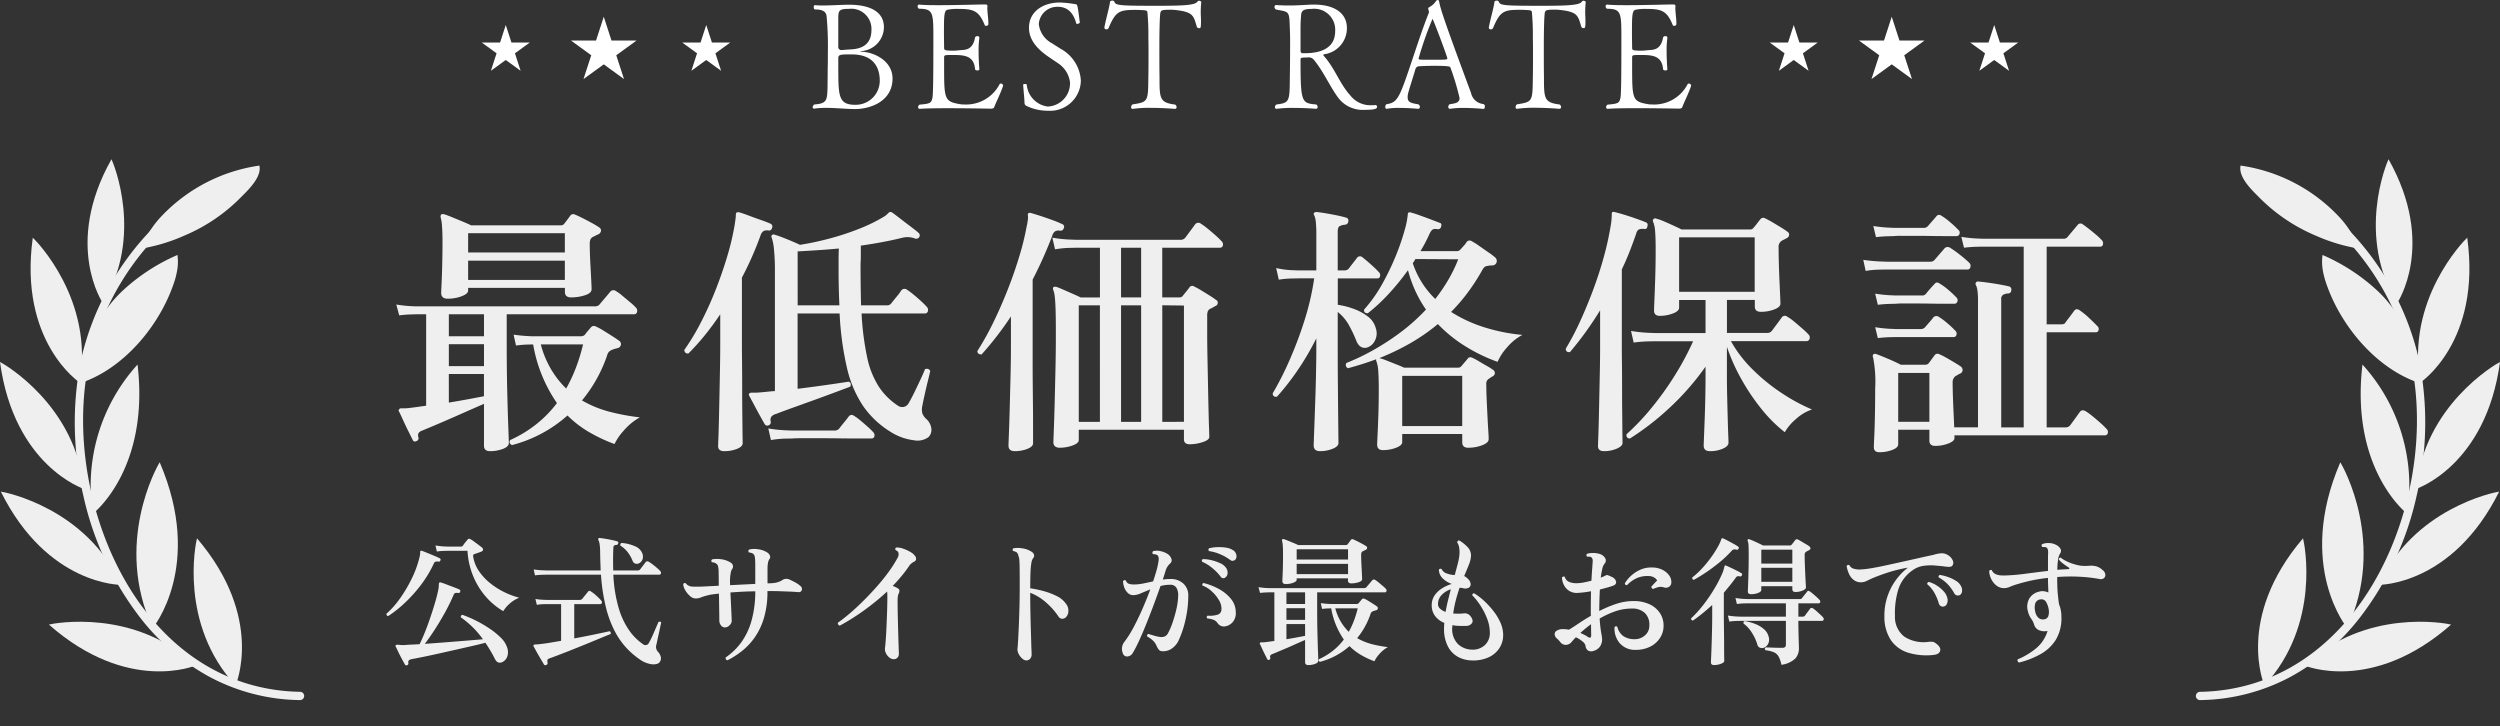
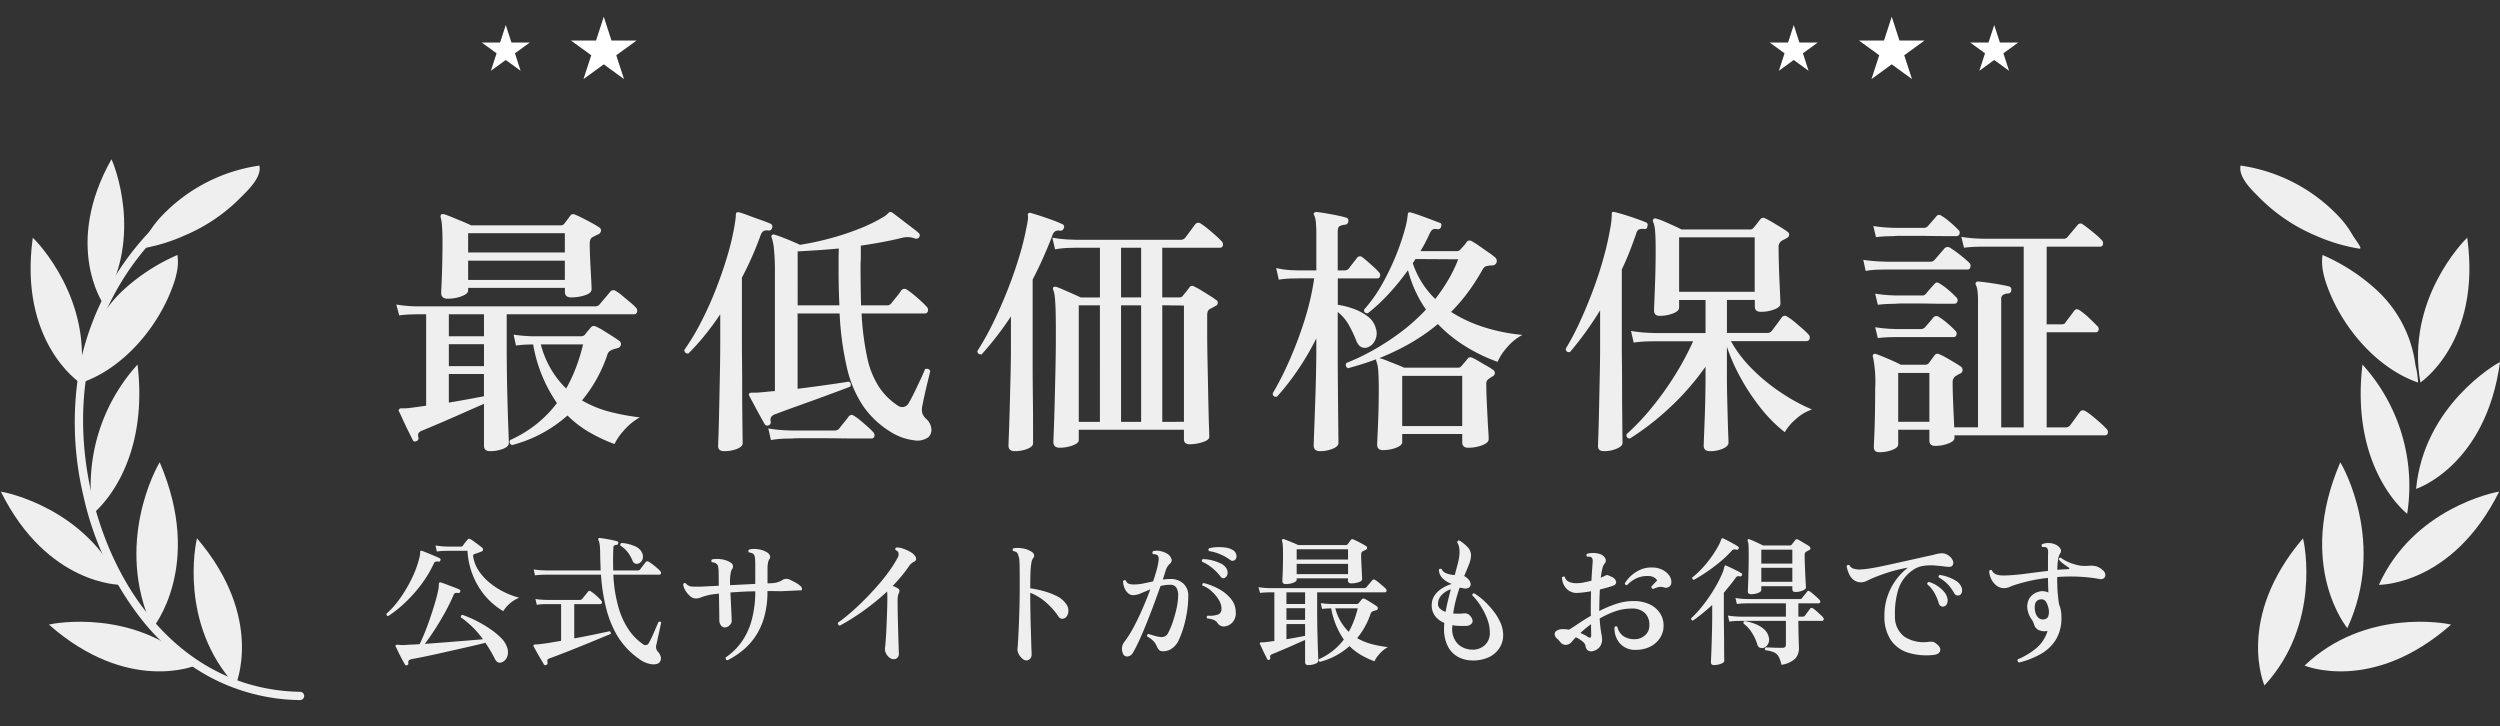
<svg xmlns="http://www.w3.org/2000/svg" width="302.762" height="87.947" viewBox="0 0 302.762 87.947">
  <rect x="0" y="0" width="302.762" height="87.947" fill="#333333" stroke="none" />
  <defs>
    <clipPath id="a">
      <path d="M13.157,21.367H10.125l2.453,1.781-.939,2.883,2.453-1.782,2.452,1.782-.937-2.883,2.452-1.781H15.029l-.937-2.882Z" transform="translate(-10.125 -18.485)" fill="#fff" />
    </clipPath>
    <clipPath id="c">
      <path d="M2.225,21.54H0l1.8,1.308-.689,2.117,1.8-1.307,1.8,1.307-.688-2.117,1.8-1.308H3.6l-.688-2.118Z" transform="translate(0 -19.423)" fill="#fff" />
    </clipPath>
    <clipPath id="e">
      <path d="M24.96,21.54H22.735l1.8,1.308-.688,2.117,1.8-1.307,1.8,1.307-.689-2.117,1.8-1.308H26.336l-.687-2.118Z" transform="translate(-22.735 -19.423)" fill="#fff" />
    </clipPath>
  </defs>
  <g transform="translate(-3460.619 3016.302)">
-     <path d="M-102.077,1.258a.2.2,0,0,1-.272-.1q-.136-.238-.366-.663t-.433-.85q-.2-.425-.306-.629a.184.184,0,0,1,0-.187.425.425,0,0,1,.221-.051h.068q.136.017.34.034a3.552,3.552,0,0,0,.493,0q.374-.034.825-.051t.944-.051q.306-.612.637-1.437t.637-1.726q.306-.9.553-1.726t.382-1.453a3.784,3.784,0,0,0,.119-.9.338.338,0,0,1,.051-.2.169.169,0,0,1,.17-.034,6.315,6.315,0,0,1,.646.221q.442.17.9.34t.714.289a.2.2,0,0,1,.1.272.187.187,0,0,1-.238.153.811.811,0,0,0-.357.008q-.136.042-.221.281a23.873,23.873,0,0,1-1.105,2.227Q-98.2-3.859-98.83-2.9t-1.105,1.573q1.19-.085,2.5-.187t2.507-.2q1.2-.1,2.032-.17a11.152,11.152,0,0,0-2.669-2.652.234.234,0,0,1,.187-.306,13.974,13.974,0,0,1,1.649.706,14.567,14.567,0,0,1,1.657.969,8.884,8.884,0,0,1,1.352,1.105A2.853,2.853,0,0,1-89.99-.952,1.644,1.644,0,0,1-89.956.23a1.158,1.158,0,0,1-.6.654q-.578.255-.9-.408-.255-.51-.544-.995t-.6-.943q-.629.17-1.556.382t-1.98.451l-2.082.468q-1.029.23-1.9.408t-1.437.28q-.459.1-.374.459A.22.22,0,0,1-102.077,1.258Zm11.645-6.545a8.4,8.4,0,0,1-2.117-1.76,9,9,0,0,1-1.53-2.49,9.432,9.432,0,0,1-.688-3.06H-97.1l-.442.009a7.98,7.98,0,0,0-.935.076l-.17-.731a9.021,9.021,0,0,0,1.088.119l.459.017h1.53a.293.293,0,0,0,.238-.1,4.611,4.611,0,0,1,.28-.383q.2-.246.3-.365.119-.17.34-.051a3.126,3.126,0,0,1,.442.289q.272.2.552.408t.433.34a.268.268,0,0,1,.1.247.262.262,0,0,1-.187.212q-.153.068-.425.162l-.425.144q-.2.051-.153.323a4.369,4.369,0,0,0,.748,1.819,6.9,6.9,0,0,0,1.394,1.453,9.07,9.07,0,0,0,1.717,1.062,9.383,9.383,0,0,0,1.717.629,4.016,4.016,0,0,0-1.173.731A3.811,3.811,0,0,0-90.432-5.287Zm-13.94.595a.231.231,0,0,1-.2-.289,10.788,10.788,0,0,0,1.649-1.87,17.049,17.049,0,0,0,1.394-2.355,12.547,12.547,0,0,0,.918-2.474,3.064,3.064,0,0,0,.119-.714.31.31,0,0,1,.034-.187.176.176,0,0,1,.17-.017q.187.068.629.247t.884.365q.442.187.629.289a.175.175,0,0,1,.1.255.187.187,0,0,1-.238.153.768.768,0,0,0-.349.009.389.389,0,0,0-.213.229,13.87,13.87,0,0,1-1.5,2.508,17.179,17.179,0,0,1-1.963,2.21A14.378,14.378,0,0,1-104.372-4.692ZM-71.494.884q-.221.306-.91.264A3.175,3.175,0,0,1-73.942.527,9.656,9.656,0,0,1-75.506-.825a9.282,9.282,0,0,1-1.4-1.989,12.985,12.985,0,0,1-1.079-2.873A22.593,22.593,0,0,1-78.6-9.707h-6.6l-.442.009a8.462,8.462,0,0,0-.952.076l-.153-.714q.612.085,1.071.1l.459.017h6.579q-.017-.493-.034-.995T-78.7-12.24a7.79,7.79,0,0,0-.059-1.113,1.83,1.83,0,0,0-.161-.57q-.034-.119.017-.17a.117.117,0,0,1,.153-.051q.238.017.646.085t.808.153q.4.085.637.153.187.051.153.221a.226.226,0,0,1-.2.221.6.6,0,0,0-.3.077.4.4,0,0,0-.094.28q-.034.731-.034,1.411t.017,1.326h2.941a.377.377,0,0,0,.323-.136q.068-.085.2-.264l.272-.357.187-.247a.274.274,0,0,1,.374-.051,3.964,3.964,0,0,1,.467.315q.281.212.544.442a4.236,4.236,0,0,1,.382.366.29.29,0,0,1,.085.3.188.188,0,0,1-.187.144H-77.1a16.894,16.894,0,0,0,.663,4.1,9.24,9.24,0,0,0,1.292,2.7,6.509,6.509,0,0,0,1.615,1.6.455.455,0,0,0,.731-.136q.1-.17.272-.518t.34-.748q.17-.4.323-.748t.221-.519q.238-.119.34.068-.051.187-.128.561t-.17.79q-.094.417-.17.791t-.128.561a.872.872,0,0,0,.2.833,1.372,1.372,0,0,1,.34.612A.749.749,0,0,1-71.494.884Zm-13.736.34a.207.207,0,0,1-.289-.068q-.068-.136-.238-.416t-.366-.621q-.2-.34-.365-.646T-86.743-1a.165.165,0,0,1-.017-.187.454.454,0,0,1,.187-.068q.153,0,.348-.017t.434-.051q.476-.051,1.079-.153t1.284-.221V-6.137h-1.929q-.2,0-.476.017a3.947,3.947,0,0,0-.535.068l-.17-.714a7.127,7.127,0,0,0,.935.1l.442.017h3.978a.414.414,0,0,0,.306-.119l.212-.263.289-.357q.145-.178.2-.247a.22.22,0,0,1,.34-.051,4.292,4.292,0,0,1,.68.527,6.805,6.805,0,0,1,.578.578.29.29,0,0,1,.085.3.2.2,0,0,1-.2.144h-3.145v4.148q1.309-.238,2.482-.484t1.8-.383a.233.233,0,0,1,.128.136.235.235,0,0,1-.008.2q-.425.17-1.122.459t-1.547.638q-.85.348-1.726.7T-83.5-.068q-.791.306-1.368.51-.187.068-.213.187a.9.9,0,0,0,.008.323A.212.212,0,0,1-85.23,1.224Zm11.2-12.291a.613.613,0,0,1-.425.017.51.51,0,0,1-.306-.306,4.165,4.165,0,0,0-.6-1.071,3.079,3.079,0,0,0-.875-.782.236.236,0,0,1,.153-.34,4.978,4.978,0,0,1,1.581.391,1.579,1.579,0,0,1,.884.816,1.032,1.032,0,0,1,.034.816A.837.837,0,0,1-74.027-11.067ZM-63.283.663a.255.255,0,0,1-.2-.357,7.693,7.693,0,0,0,1.861-1.8,8.288,8.288,0,0,0,1.241-2.593,13.12,13.12,0,0,0,.467-3.6q-.357,0-.722.009t-.706.026q-.867.051-1.581.1.034.7.068,1.428t.06,1.275q.025.544.026.714a.724.724,0,0,1-.247.544.77.77,0,0,1-.553.272.561.561,0,0,1-.476-.221.912.912,0,0,1-.221-.561q0-.221-.008-.731t-.017-1.2q-.009-.688-.026-1.385-.425.051-.79.1a4.568,4.568,0,0,0-.655.136,4.55,4.55,0,0,0-.722.229,1.689,1.689,0,0,1-.672.128,1.04,1.04,0,0,1-.672-.306,2.713,2.713,0,0,1-.578-.714,1.507,1.507,0,0,1-.23-.714q.119-.221.306-.1a1.029,1.029,0,0,0,.757.391,11.307,11.307,0,0,0,1.249,0h.051l1.938-.1q0-.578-.008-1.054t-.008-.748a3.957,3.957,0,0,0-.06-.51.542.542,0,0,0-.2-.34.845.845,0,0,0-.544-.187.218.218,0,0,1,.034-.357,3.416,3.416,0,0,1,1.037-.017,2.749,2.749,0,0,1,1.156.391.586.586,0,0,1,.3.366.473.473,0,0,1-.076.416,1.161,1.161,0,0,0-.178.459q-.043.255-.076.561a6.5,6.5,0,0,0,0,.952l3.043-.153v-2.346a6.659,6.659,0,0,0-.042-.825.712.712,0,0,0-.179-.451.805.805,0,0,0-.221-.119,1.245,1.245,0,0,0-.323-.068.23.23,0,0,1,.034-.357,2.77,2.77,0,0,1,1.1-.025,2.651,2.651,0,0,1,1.131.416.783.783,0,0,1,.281.374.4.4,0,0,1-.076.408,1.3,1.3,0,0,0-.17.476,4.081,4.081,0,0,0-.051.7v1.751L-58-8.67a3.474,3.474,0,0,0,.757-.11,2.192,2.192,0,0,0,.671-.314.9.9,0,0,1,.884.017q.272.119.655.332a2.618,2.618,0,0,1,.569.4.448.448,0,0,1,.178.527q-.11.272-.5.221-.306-.034-.935-.059T-56.891-7.7q-.357-.017-.748-.017h-.8a11.146,11.146,0,0,1-.425,3.256A8.166,8.166,0,0,1-59.985-2.1,7.883,7.883,0,0,1-61.54-.451,10.343,10.343,0,0,1-63.283.663ZM-43.24.527A.926.926,0,0,1-43.733.28a1.526,1.526,0,0,1-.374-.51,1.087,1.087,0,0,1-.1-.586q.034-.2.085-.867t.094-1.581q.042-.918.076-1.921t.034-1.9q0-.187-.008-.323t-.025-.255q-.969.9-2,1.692T-47.94-4.564q-.961.62-1.743,1.028a.325.325,0,0,1-.187-.136.255.255,0,0,1-.034-.221q.612-.425,1.385-1.079t1.607-1.479q.833-.824,1.64-1.726T-43.792-10a14.529,14.529,0,0,0,1.114-1.751.753.753,0,0,0,.1-.595.288.288,0,0,0-.119-.2,2.125,2.125,0,0,0-.221-.145.191.191,0,0,1,.1-.306,2.239,2.239,0,0,1,.825.145,4.822,4.822,0,0,1,.884.408,1.606,1.606,0,0,1,.586.535.464.464,0,0,1,.076.365.379.379,0,0,1-.229.264,1.591,1.591,0,0,0-.612.527,14.418,14.418,0,0,1-.91,1.215q-.5.6-1.079,1.2a2.351,2.351,0,0,1,.7.34.284.284,0,0,1,.119.247.739.739,0,0,1-.085.332.985.985,0,0,0-.1.323,3.741,3.741,0,0,0-.034.578q0,.9.025,1.938t.051,2q.026.96.051,1.623t.026.816a.634.634,0,0,1-.213.527A.649.649,0,0,1-43.24.527ZM-27.09.68a.785.785,0,0,1-.485-.221,1.756,1.756,0,0,1-.434-.553,1.208,1.208,0,0,1-.153-.621q.034-.255.076-.969T-28-3.426q.043-1.029.076-2.227t.034-2.439v-.663q0-1.071-.008-1.708t-.034-.986a1.451,1.451,0,0,0-.111-.519.733.733,0,0,0-.187-.416.846.846,0,0,0-.442-.179q-.17-.2.034-.34a3.292,3.292,0,0,1,1.08.009,2.754,2.754,0,0,1,1.114.417.615.615,0,0,1,.281.34.417.417,0,0,1-.094.425,1.184,1.184,0,0,0-.212.544,8.283,8.283,0,0,0-.111,1.13q-.034.74-.034,1.981a13.123,13.123,0,0,1,1.683.357,8.288,8.288,0,0,1,1.547.595,2.819,2.819,0,0,1,1.054.867A1.349,1.349,0,0,1-22-5.2a1.009,1.009,0,0,1-.365.714.66.66,0,0,1-.425.119.535.535,0,0,1-.391-.255,8.8,8.8,0,0,0-1.564-1.76,6.325,6.325,0,0,0-1.87-1.13v.153q0,1.139.026,2.372t.059,2.312q.034,1.08.051,1.777.017.34.025.561t.009.289a.749.749,0,0,1-.187.527A.6.6,0,0,1-27.09.68Zm11.7-.85a1.355,1.355,0,0,1,.187-1.411,12.46,12.46,0,0,0,1.088-1.726q.561-1.045,1.088-2.253t.952-2.363q-.629.255-1.148.476a2.348,2.348,0,0,1-.892.221.942.942,0,0,1-.706-.289,1.823,1.823,0,0,1-.417-.68,2.192,2.192,0,0,1-.136-.714.222.222,0,0,1,.357-.068.538.538,0,0,0,.332.365,1.767,1.767,0,0,0,.621.093,5.684,5.684,0,0,0,1.13-.119q.586-.119,1.2-.255.238-.7.408-1.309a9.019,9.019,0,0,0,.238-1.071q.1-.561-.1-.765a.48.48,0,0,0-.247-.119,1.452,1.452,0,0,0-.3-.034.23.23,0,0,1,0-.357,1.75,1.75,0,0,1,.892-.009,2.536,2.536,0,0,1,.842.332,1.143,1.143,0,0,1,.467.561.5.5,0,0,1-.111.578,2.165,2.165,0,0,0-.323.366,1.836,1.836,0,0,0-.221.434q-.068.221-.161.518t-.213.655q.221-.034.434-.051T-9.7-9.18a2.251,2.251,0,0,1,1.649.569,1.912,1.912,0,0,1,.578,1.42,13.208,13.208,0,0,1-.314,2.83,12.3,12.3,0,0,1-.808,2.508,2.438,2.438,0,0,1-.884,1.1,1.826,1.826,0,0,1-1.173.315.517.517,0,0,1-.383-.17,2.1,2.1,0,0,1-.263-.442,1.944,1.944,0,0,0-.391-.612,3.258,3.258,0,0,0-.765-.561q-.051-.255.17-.306.289.1.714.221a4.619,4.619,0,0,0,.748.153,1.158,1.158,0,0,0,.493-.068.877.877,0,0,0,.408-.408,8.23,8.23,0,0,0,.527-1.233,15.736,15.736,0,0,0,.476-1.649A7.989,7.989,0,0,0-8.7-7.14a1.784,1.784,0,0,0-.2-.969.849.849,0,0,0-.8-.374,4.31,4.31,0,0,0-1.139.153q-.34.969-.765,2.116t-.884,2.295q-.459,1.148-.9,2.117a16.157,16.157,0,0,1-.8,1.564A.829.829,0,0,1-14.85.2.521.521,0,0,1-15.394-.17ZM-3.1-3.434a.927.927,0,0,1-.85-.442,1.168,1.168,0,0,0-.425-.349,2.905,2.905,0,0,0-.8-.178q-.153-.221.051-.34a3.126,3.126,0,0,0,1.114-.094.665.665,0,0,0,.552-.621A1.923,1.923,0,0,0-3.749-6.6a4.44,4.44,0,0,0-.884-1.088,3.337,3.337,0,0,0-1.122-.7q-.085-.238.136-.306a7.624,7.624,0,0,1,1.853.722A4.871,4.871,0,0,1-2.312-6.783a2.534,2.534,0,0,1,.587,1.6A1.655,1.655,0,0,1-2.1-3.953,1.551,1.551,0,0,1-3.1-3.434Zm.119-5.933A.392.392,0,0,1-3.579-9.5a6.225,6.225,0,0,0-.96-.986,5.114,5.114,0,0,0-1.25-.782q-.119-.238.1-.323a4.38,4.38,0,0,1,1.045.136,5.634,5.634,0,0,1,1.028.357,1.667,1.667,0,0,1,.7.544,1.016,1.016,0,0,1,.2.7A.664.664,0,0,1-2.984-9.367Zm.578-2.125a5.742,5.742,0,0,0-1.173-.672,5.354,5.354,0,0,0-1.394-.4.256.256,0,0,1-.059-.187.2.2,0,0,1,.076-.153,4.562,4.562,0,0,1,1-.136,5.613,5.613,0,0,1,1.037.059A2.129,2.129,0,0,1-2.1-12.7a.859.859,0,0,1,.442.6.613.613,0,0,1-.119.569.5.5,0,0,1-.28.144A.471.471,0,0,1-2.406-11.492ZM7.063,1.241q-.391,0-.391-.357V-1.8q-.595.255-1.36.6T3.833-.561q-.714.306-1.139.476a.469.469,0,0,0-.23.162.354.354,0,0,0-.008.281A.193.193,0,0,1,2.32.6.162.162,0,0,1,2.082.51L1.8-.051q-.179-.357-.34-.714t-.247-.527a.1.1,0,0,1,0-.153q.017-.068.153-.068h.2a2.435,2.435,0,0,0,.263-.017q.459-.051,1.122-.153V-7.565H2.286l-.314.009q-.315.009-.757.06l-.187-.7a8.162,8.162,0,0,0,.884.1l.357.017H13.8a.381.381,0,0,0,.306-.119q.068-.085.213-.255l.289-.34q.144-.17.2-.238a.268.268,0,0,1,.357-.034,2.9,2.9,0,0,1,.408.3l.51.425a3.231,3.231,0,0,1,.357.332.29.29,0,0,1,.085.3.188.188,0,0,1-.187.144H8.134v1.8q0,1.751.034,3.154T8.236-.331Q8.27.544,8.27.714q0,.238-.383.382A2.314,2.314,0,0,1,7.063,1.241ZM4.343-8.568q-.425,0-.425-.374,0-.085.026-.6t.042-1.241Q4-11.509,4-12.223q0-.646-.034-1.046a2.4,2.4,0,0,0-.085-.535.223.223,0,0,1,.034-.187.32.32,0,0,1,.187-.017q.17.051.5.187l.68.28q.348.145.553.247h5.78a.246.246,0,0,0,.2-.085q.068-.085.2-.263t.2-.281a.238.238,0,0,1,.306-.051q.17.068.459.213t.587.306q.3.162.45.264.187.1.17.255a.3.3,0,0,1-.2.238,1.412,1.412,0,0,0-.162.076,1.411,1.411,0,0,1-.161.076.357.357,0,0,0-.162.17.666.666,0,0,0-.042.255q0,.544.034,1.182t.059,1.131q.025.493.026.629,0,.255-.434.391a2.909,2.909,0,0,1-.875.136q-.408,0-.408-.357v-.255H5.652v.17q0,.153-.212.272a1.916,1.916,0,0,1-.51.187A2.626,2.626,0,0,1,4.343-8.568ZM8.474.85Q8.236.731,8.355.527a8.019,8.019,0,0,0,1.683-1.02,7.534,7.534,0,0,0,1.326-1.36,9.421,9.421,0,0,1-1.53-3.774H9.715l-.289.009q-.289.009-.7.059l-.153-.7q.51.068.825.085l.314.017h3.2a.346.346,0,0,0,.255-.1,2.575,2.575,0,0,1,.187-.238q.17-.2.187-.221a.248.248,0,0,1,.323-.068,3.649,3.649,0,0,1,.493.264q.289.178.569.357t.417.28a.264.264,0,0,1,.136.28.276.276,0,0,1-.221.213q-.085.017-.17.043t-.17.059a.717.717,0,0,0-.2.119.514.514,0,0,0-.127.238,9.171,9.171,0,0,1-1.615,2.907,7.091,7.091,0,0,0,1.819.739,13.787,13.787,0,0,0,1.9.349,3.834,3.834,0,0,0-1.028.842,3.634,3.634,0,0,0-.6.876A10.166,10.166,0,0,1,13.4-.009a6.876,6.876,0,0,1-1.351-1.046A8.646,8.646,0,0,1,8.474.85ZM5.652-9.775h6.222v-1.241H5.652Zm0-1.768h6.222v-1.241H5.652Zm6.307,8.755a9.741,9.741,0,0,0,.629-1.343,12.109,12.109,0,0,0,.459-1.5h-2.72A6.31,6.31,0,0,0,11.007-4,6.052,6.052,0,0,0,11.959-2.788Zm-7.548.9q.629-.1,1.224-.212t1.037-.2V-3.723H4.411Zm0-2.346H6.672V-5.644H4.411Zm0-1.921H6.672V-7.565H4.411ZM26.885.68a3.639,3.639,0,0,1-1.7-.434,3.028,3.028,0,0,1-1.224-1.275A4.566,4.566,0,0,1,23.5-3.2q0-.17.009-.332t.025-.332A2.645,2.645,0,0,1,22.4-4.718a2.132,2.132,0,0,1-.391-1.352,2.056,2.056,0,0,1,.357-1.139,3.028,3.028,0,0,1,.893-.842,4.731,4.731,0,0,1,1.181-.535,2.846,2.846,0,0,1-1.114-.68,1.5,1.5,0,0,1-.451-1.037.219.219,0,0,1,.34-.068.976.976,0,0,0,.57.5,3.134,3.134,0,0,0,1.011.212q.2-.748.366-1.377a6.406,6.406,0,0,0,.2-1.071,3.793,3.793,0,0,0-.025-.85,1.442,1.442,0,0,0-.247-.646q.034-.272.272-.238a4.827,4.827,0,0,1,.961.765A1.481,1.481,0,0,1,26.766-12a3.314,3.314,0,0,1-.255,1.08q-.238.6-.578,1.385a.806.806,0,0,1,.229.128q.094.076.2.178a.985.985,0,0,1,.357.638.479.479,0,0,1-.229.467.945.945,0,0,1-.706.051.642.642,0,0,0-.2-.034,1.239,1.239,0,0,1-.2-.017q-.238.68-.442,1.454A13.513,13.513,0,0,0,24.608-5q.34.017.663.017a5.243,5.243,0,0,0,.612-.034.863.863,0,0,1,.833.357q.357.459.187.791a.837.837,0,0,1-.765.365q-.425.017-.842,0a5.724,5.724,0,0,1-.79-.085q0,.068,0,.144a.825.825,0,0,1-.017.162,2.582,2.582,0,0,0,.689,1.972,2.49,2.49,0,0,0,1.674.68,2.124,2.124,0,0,0,1.623-.578,1.966,1.966,0,0,0,.57-1.479A4.719,4.719,0,0,0,28.7-4.42a8.441,8.441,0,0,0-.833-1.606,7.157,7.157,0,0,0-.952-1.181.26.26,0,0,1,.068-.179.175.175,0,0,1,.17-.06,7.352,7.352,0,0,1,1.147.867,10,10,0,0,1,1.147,1.233A6.6,6.6,0,0,1,30.328-3.9a3.724,3.724,0,0,1,.332,1.5A2.851,2.851,0,0,1,30.2-.808,3.086,3.086,0,0,1,28.9.3,4.506,4.506,0,0,1,26.885.68ZM23.689-5.2q.119-.7.289-1.385t.34-1.352a2.646,2.646,0,0,0-1.088.672,1.555,1.555,0,0,0-.459,1.13.733.733,0,0,0,.264.561A1.888,1.888,0,0,0,23.689-5.2ZM41.608-.476A.789.789,0,0,1,40.97-.5a.731.731,0,0,1-.332-.569.882.882,0,0,0-.357-.536,3.411,3.411,0,0,0-.816-.518,7.491,7.491,0,0,0-.544.595.911.911,0,0,1-.663.323.806.806,0,0,1-.68-.34A3.325,3.325,0,0,0,37.145-2a.693.693,0,0,1-.247-.467.464.464,0,0,1,.255-.459,1.39,1.39,0,0,1,.765-.187q.17,0,.349.017t.365.051q.476-.289,1.156-.748t1.5-.935q-.017-.17-.017-.323v-.306q0-.595.008-1.19T41.3-7.7a12.848,12.848,0,0,1-1.581.2,1.741,1.741,0,0,1-1.037-.23,1.8,1.8,0,0,1-.654-.7,2.11,2.11,0,0,1-.246-.927.252.252,0,0,1,.17-.119.213.213,0,0,1,.17.034.92.92,0,0,0,.569.629,2.427,2.427,0,0,0,1.028.136,5.29,5.29,0,0,0,.765-.1q.425-.085.867-.2.034-.7.076-1.258t.059-.867q.068-.51-.119-.68a.385.385,0,0,0-.238-.1,1.232,1.232,0,0,0-.289,0,.224.224,0,0,1-.017-.357,2.562,2.562,0,0,1,.663-.094,2.506,2.506,0,0,1,.7.077,1.2,1.2,0,0,1,.791.493.567.567,0,0,1-.043.731,1.424,1.424,0,0,0-.272.629q-.1.442-.187,1.054.187-.068.34-.136a3.036,3.036,0,0,0,.272-.136.3.3,0,0,1,.264-.017q.144.051.365.153l.1.051a.817.817,0,0,1,.519.569q.059.348-.382.5-.323.119-.731.229l-.85.229q-.034.561-.051,1.173T42.3-5.474v.17a14.4,14.4,0,0,1,2.006-.85,6.585,6.585,0,0,1,2.125-.357,4.489,4.489,0,0,1,1.955.391,3.03,3.03,0,0,1,1.258,1.063,2.705,2.705,0,0,1,.442,1.522,2.668,2.668,0,0,1-.451,1.521A3.038,3.038,0,0,1,48.425-.969,3.858,3.858,0,0,1,46.708-.6a2.434,2.434,0,0,1-1.9-.774,2.7,2.7,0,0,1-.663-1.964.21.21,0,0,1,.34-.051,1.951,1.951,0,0,0,.748,1.139,2.444,2.444,0,0,0,1.394.357,1.8,1.8,0,0,0,1.2-.459,1.512,1.512,0,0,0,.535-1.207,1.952,1.952,0,0,0-.535-1.5,2.2,2.2,0,0,0-1.607-.544,6.028,6.028,0,0,0-2.023.349,10.632,10.632,0,0,0-1.853.859A15.753,15.753,0,0,0,42.526-2.7a6.707,6.707,0,0,1,.119.833,1.589,1.589,0,0,1-.229.816A1.375,1.375,0,0,1,41.608-.476Zm7.208-7.5a.331.331,0,0,1-.162-.11.22.22,0,0,1-.042-.179l.357-.391a4.784,4.784,0,0,1,.34-.34.95.95,0,0,0-.357-.365,1.3,1.3,0,0,0-.646-.179,3.2,3.2,0,0,0-1.471.255,3.877,3.877,0,0,0-1.181.85q-.255,0-.255-.238a4.1,4.1,0,0,1,.748-.9,4.083,4.083,0,0,1,1.122-.731,3.193,3.193,0,0,1,1.394-.272,2.8,2.8,0,0,1,1.25.264,2.214,2.214,0,0,1,.833.671,1.332,1.332,0,0,1,.281.85.634.634,0,0,1-.3.569.723.723,0,0,1-.6.06,1.205,1.205,0,0,0-.688-.034A4.268,4.268,0,0,0,48.816-7.973ZM40.928-2.159q.391.238.391-.2,0-.17-.008-.519T41.3-3.706A14.166,14.166,0,0,0,40.01-2.652q.255.119.493.238A3.011,3.011,0,0,1,40.928-2.159ZM60.7-7.344q-.408,0-.408-.323,0-.085.026-.739t.051-1.649q.026-.994.026-2.1,0-.8-.026-1.148a1.435,1.435,0,0,0-.093-.484.165.165,0,0,1,.017-.187.157.157,0,0,1,.187-.017q.153.051.467.187t.655.3q.34.162.527.264h3.247a.306.306,0,0,0,.238-.119l.2-.255q.136-.17.221-.289a.258.258,0,0,1,.34-.051q.17.085.425.238t.519.306a3.828,3.828,0,0,1,.417.272.3.3,0,0,1,.136.247q0,.145-.187.229-.068.034-.145.076t-.145.076a.419.419,0,0,0-.221.425q0,.6.026,1.25T67.252-9.6q.026.578.051.969t.025.459q0,.221-.4.391a2.213,2.213,0,0,1-.875.17q-.374,0-.374-.34v-.357H61.922v.442q0,.221-.391.374A2.265,2.265,0,0,1,60.7-7.344Zm3.655,8.551a3.538,3.538,0,0,0-.34-1,1.2,1.2,0,0,0-.578-.519,3.945,3.945,0,0,0-1.02-.246q-.153-.221.051-.34.187,0,.553.017t.765.025q.4.009.689.008.425,0,.425-.374v-2.89H59.423l-.442.009a7.98,7.98,0,0,0-.935.076l-.17-.731a9.022,9.022,0,0,0,1.088.119l.459.017H64.9V-6.239H60.341l-.433.009a8.425,8.425,0,0,0-.944.076l-.17-.731a9.021,9.021,0,0,0,1.088.119l.459.017h6.222a.331.331,0,0,0,.289-.119q.085-.119.306-.391t.306-.391q.119-.17.323-.034.153.1.391.3t.459.4a4.738,4.738,0,0,1,.34.34.275.275,0,0,1,.076.272.184.184,0,0,1-.2.136H66.41v1.615h.527a.34.34,0,0,0,.272-.119q.085-.136.306-.425t.306-.408a.24.24,0,0,1,.357-.051,2.85,2.85,0,0,1,.408.315q.238.212.459.416a4.738,4.738,0,0,1,.34.34.29.29,0,0,1,.085.3.2.2,0,0,1-.2.145H66.41v.085q0,.663.017,1.36t.034,1.207q.017.51.017.663A1.851,1.851,0,0,1,66.045.442,3,3,0,0,1,64.353,1.207Zm-8.16.034q-.374,0-.374-.34,0-.068.026-.621T55.9-1.114q.026-.841.051-1.793t.025-1.819V-6.035q-.578.527-1.156,1t-1.173.884q-.255-.034-.221-.272a13.888,13.888,0,0,0,1.564-1.742,20.019,20.019,0,0,0,1.25-1.844,15.284,15.284,0,0,0,.85-1.615,4.627,4.627,0,0,0,.365-1.071.147.147,0,0,1,.068-.119.248.248,0,0,1,.153.017q.2.085.561.255t.714.349a5.406,5.406,0,0,1,.561.314q.153.085.051.255a.217.217,0,0,1-.221.136.66.66,0,0,0-.28-.034q-.11.017-.247.2-.34.476-.7.918t-.731.884v2.788q0,.374.008,1.02t.017,1.394q.009.748.009,1.428T57.426.255q.008.459.008.493,0,.187-.408.34A2.355,2.355,0,0,1,56.193,1.241ZM53.745-9.078a.21.21,0,0,1-.153-.1.267.267,0,0,1-.034-.187A10.536,10.536,0,0,0,54.9-10.634a14.283,14.283,0,0,0,1.071-1.352,12.277,12.277,0,0,0,.748-1.207,4.1,4.1,0,0,0,.357-.816.159.159,0,0,1,.085-.1.248.248,0,0,1,.153.017q.2.085.552.272t.706.382a5.291,5.291,0,0,1,.544.332.133.133,0,0,1,.076.111.254.254,0,0,1-.025.144q-.085.17-.238.119a.848.848,0,0,0-.323-.034.455.455,0,0,0-.272.17,13.249,13.249,0,0,1-1.4,1.335q-.791.655-1.615,1.216T53.745-9.078Zm8.177.238h3.757v-1.7H61.922Zm0-2.21h3.757v-1.683H61.922Zm.289,10.2a.727.727,0,0,1-.467-.017.529.529,0,0,1-.3-.374,5.575,5.575,0,0,0-.663-1.437,4.012,4.012,0,0,0-1-1.1q-.085-.255.153-.306a6.352,6.352,0,0,1,1.215.331,3.59,3.59,0,0,1,1.063.62,1.776,1.776,0,0,1,.6.952,1.1,1.1,0,0,1-.068.859A.93.93,0,0,1,62.211-.85ZM82.747.017a7.644,7.644,0,0,1-3.035-.272,3.97,3.97,0,0,1-2.082-1.5,5.06,5.06,0,0,1-.8-2.881A7.194,7.194,0,0,1,77.2-7.072a7.307,7.307,0,0,1,1.037-2.006,7.289,7.289,0,0,1,1.437-1.479,17.737,17.737,0,0,0-2.278.544q-1.02.323-2.006.731-.34.153-.663.314a1.584,1.584,0,0,1-.612.179,1.432,1.432,0,0,1-.96-.247,1.874,1.874,0,0,1-.6-.74,3.771,3.771,0,0,1-.3-.969.225.225,0,0,1,.34-.1.849.849,0,0,0,.493.408,2.425,2.425,0,0,0,.867.1,10.592,10.592,0,0,0,1.19-.136q.748-.119,1.691-.323t1.98-.433q1.037-.229,2.049-.459t1.9-.416a3.767,3.767,0,0,1,.91-.187,1.313,1.313,0,0,1,.825.2,1.437,1.437,0,0,1,.6.646.624.624,0,0,1-.008.6q-.153.238-.6.187a1.405,1.405,0,0,1-.187-.017q-.646-.085-1.368-.144a5.927,5.927,0,0,0-1.42.051,2.873,2.873,0,0,0-1.258.519A4.461,4.461,0,0,0,78.5-7.871a9.831,9.831,0,0,0-.391,3.179A2.99,2.99,0,0,0,79.245-2.2a4.32,4.32,0,0,0,2.992.62,2.251,2.251,0,0,1,.391,0,.732.732,0,0,1,.357.136q.714.493.6.944T82.747.017Zm1.258-5.865a.517.517,0,0,1-.34-.051.556.556,0,0,1-.255-.357,5.858,5.858,0,0,0-.527-1.249,3.765,3.765,0,0,0-.867-1.046.22.22,0,0,1,.043-.179.248.248,0,0,1,.161-.094,3.525,3.525,0,0,1,.969.442,3.976,3.976,0,0,1,.825.7,1.747,1.747,0,0,1,.434.8,1,1,0,0,1-.051.714A.54.54,0,0,1,84.006-5.848Zm1.938-1.377a.589.589,0,0,1-.357.025.522.522,0,0,1-.323-.3A5.222,5.222,0,0,0,84.5-8.542a4.431,4.431,0,0,0-1.088-.825q-.085-.238.136-.306a5.217,5.217,0,0,1,1,.255,4.579,4.579,0,0,1,.961.467,1.6,1.6,0,0,1,.6.637.961.961,0,0,1,.111.68A.534.534,0,0,1,85.943-7.225ZM93.135.935q-.272-.153-.153-.391A8.786,8.786,0,0,0,95.174-.765,4.329,4.329,0,0,0,96.586-2.89a.188.188,0,0,0-.06.008.188.188,0,0,1-.059.009A1.683,1.683,0,0,1,95.515-3a1,1,0,0,1-.544-.638,2.68,2.68,0,0,0-.382-.765,2.374,2.374,0,0,1-.366-.816A2.027,2.027,0,0,1,94.367-6.8a1.84,1.84,0,0,1,1.2-.85,1.4,1.4,0,0,1,.569-.051,1.962,1.962,0,0,1,.552.153q-.017-.527-.034-1t-.017-.765A20.212,20.212,0,0,0,94.631-9q-.918.2-1.666.434a6.684,6.684,0,0,0-.9.314,1.884,1.884,0,0,1-.748.179A1.466,1.466,0,0,1,90.4-8.39a2.158,2.158,0,0,1-.637-.8,2.437,2.437,0,0,1-.246-.96.271.271,0,0,1,.153-.119.176.176,0,0,1,.17.017q.255.663,1.445.646a21.946,21.946,0,0,0,2.516-.2q1.411-.187,2.839-.357V-11.7q0-.34.017-.612.017-.561-.2-.68a.5.5,0,0,0-.229-.059q-.145-.008-.281-.008a.263.263,0,0,1-.076-.17.2.2,0,0,1,.059-.17,1.841,1.841,0,0,1,.825-.136,1.825,1.825,0,0,1,.825.2,1.248,1.248,0,0,1,.561.476.535.535,0,0,1-.051.612,1.89,1.89,0,0,0-.221.68,8.624,8.624,0,0,0-.1,1.275q.34-.034.672-.051l.655-.034q.119,0,.128-.077t-.111-.144q-.272-.17-.612-.425a2.988,2.988,0,0,1-.544-.51q0-.238.221-.238a3.768,3.768,0,0,0,.757.459,5.232,5.232,0,0,0,1.079.391,3.678,3.678,0,0,0,.757.144,6.573,6.573,0,0,0,.876-.008,2.464,2.464,0,0,1,.867.076,1.955,1.955,0,0,1,.748.451.776.776,0,0,1,.323.536.5.5,0,0,1-.178.442.645.645,0,0,1-.552.094,18.221,18.221,0,0,0-2.414-.272,21.3,21.3,0,0,0-2.686.034q0,1.292.068,2.006t.153,1.292a3.706,3.706,0,0,1,.213.7,4.075,4.075,0,0,1,.076.816,5.044,5.044,0,0,1-.672,2.78A5.094,5.094,0,0,1,95.727-.077,10.423,10.423,0,0,1,93.135.935ZM96.178-4.3a.62.62,0,0,0,.476-.323,1.567,1.567,0,0,0,.1-.612,2.546,2.546,0,0,0-.348-1.173.63.63,0,0,0-.655-.306.744.744,0,0,0-.646.468,1.86,1.86,0,0,0-.017.977,1.358,1.358,0,0,0,.434.816A.8.8,0,0,0,96.178-4.3Z" transform="translate(3612 -2937)" fill="#efefef" />
+     <path d="M-102.077,1.258a.2.2,0,0,1-.272-.1q-.136-.238-.366-.663t-.433-.85q-.2-.425-.306-.629a.184.184,0,0,1,0-.187.425.425,0,0,1,.221-.051h.068q.136.017.34.034a3.552,3.552,0,0,0,.493,0q.374-.034.825-.051t.944-.051q.306-.612.637-1.437t.637-1.726q.306-.9.553-1.726t.382-1.453a3.784,3.784,0,0,0,.119-.9.338.338,0,0,1,.051-.2.169.169,0,0,1,.17-.034,6.315,6.315,0,0,1,.646.221q.442.17.9.34t.714.289a.2.2,0,0,1,.1.272.187.187,0,0,1-.238.153.811.811,0,0,0-.357.008q-.136.042-.221.281a23.873,23.873,0,0,1-1.105,2.227Q-98.2-3.859-98.83-2.9t-1.105,1.573q1.19-.085,2.5-.187t2.507-.2q1.2-.1,2.032-.17a11.152,11.152,0,0,0-2.669-2.652.234.234,0,0,1,.187-.306,13.974,13.974,0,0,1,1.649.706,14.567,14.567,0,0,1,1.657.969,8.884,8.884,0,0,1,1.352,1.105A2.853,2.853,0,0,1-89.99-.952,1.644,1.644,0,0,1-89.956.23a1.158,1.158,0,0,1-.6.654q-.578.255-.9-.408-.255-.51-.544-.995t-.6-.943q-.629.17-1.556.382t-1.98.451l-2.082.468q-1.029.23-1.9.408t-1.437.28q-.459.1-.374.459A.22.22,0,0,1-102.077,1.258Zm11.645-6.545a8.4,8.4,0,0,1-2.117-1.76,9,9,0,0,1-1.53-2.49,9.432,9.432,0,0,1-.688-3.06H-97.1l-.442.009a7.98,7.98,0,0,0-.935.076l-.17-.731a9.021,9.021,0,0,0,1.088.119l.459.017h1.53a.293.293,0,0,0,.238-.1,4.611,4.611,0,0,1,.28-.383q.2-.246.3-.365.119-.17.34-.051a3.126,3.126,0,0,1,.442.289q.272.2.552.408t.433.34a.268.268,0,0,1,.1.247.262.262,0,0,1-.187.212q-.153.068-.425.162l-.425.144q-.2.051-.153.323a4.369,4.369,0,0,0,.748,1.819,6.9,6.9,0,0,0,1.394,1.453,9.07,9.07,0,0,0,1.717,1.062,9.383,9.383,0,0,0,1.717.629,4.016,4.016,0,0,0-1.173.731A3.811,3.811,0,0,0-90.432-5.287Zm-13.94.595a.231.231,0,0,1-.2-.289,10.788,10.788,0,0,0,1.649-1.87,17.049,17.049,0,0,0,1.394-2.355,12.547,12.547,0,0,0,.918-2.474,3.064,3.064,0,0,0,.119-.714.31.31,0,0,1,.034-.187.176.176,0,0,1,.17-.017q.187.068.629.247t.884.365q.442.187.629.289a.175.175,0,0,1,.1.255.187.187,0,0,1-.238.153.768.768,0,0,0-.349.009.389.389,0,0,0-.213.229,13.87,13.87,0,0,1-1.5,2.508,17.179,17.179,0,0,1-1.963,2.21A14.378,14.378,0,0,1-104.372-4.692ZM-71.494.884q-.221.306-.91.264A3.175,3.175,0,0,1-73.942.527,9.656,9.656,0,0,1-75.506-.825a9.282,9.282,0,0,1-1.4-1.989,12.985,12.985,0,0,1-1.079-2.873A22.593,22.593,0,0,1-78.6-9.707h-6.6l-.442.009a8.462,8.462,0,0,0-.952.076l-.153-.714q.612.085,1.071.1l.459.017h6.579q-.017-.493-.034-.995T-78.7-12.24a7.79,7.79,0,0,0-.059-1.113,1.83,1.83,0,0,0-.161-.57q-.034-.119.017-.17a.117.117,0,0,1,.153-.051q.238.017.646.085t.808.153q.4.085.637.153.187.051.153.221a.226.226,0,0,1-.2.221.6.6,0,0,0-.3.077.4.4,0,0,0-.094.28q-.034.731-.034,1.411t.017,1.326h2.941a.377.377,0,0,0,.323-.136q.068-.085.2-.264l.272-.357.187-.247a.274.274,0,0,1,.374-.051,3.964,3.964,0,0,1,.467.315q.281.212.544.442a4.236,4.236,0,0,1,.382.366.29.29,0,0,1,.085.3.188.188,0,0,1-.187.144H-77.1a16.894,16.894,0,0,0,.663,4.1,9.24,9.24,0,0,0,1.292,2.7,6.509,6.509,0,0,0,1.615,1.6.455.455,0,0,0,.731-.136q.1-.17.272-.518t.34-.748q.17-.4.323-.748t.221-.519q.238-.119.34.068-.051.187-.128.561t-.17.79q-.094.417-.17.791t-.128.561a.872.872,0,0,0,.2.833,1.372,1.372,0,0,1,.34.612A.749.749,0,0,1-71.494.884Zm-13.736.34a.207.207,0,0,1-.289-.068q-.068-.136-.238-.416t-.366-.621q-.2-.34-.365-.646T-86.743-1a.165.165,0,0,1-.017-.187.454.454,0,0,1,.187-.068q.153,0,.348-.017t.434-.051q.476-.051,1.079-.153t1.284-.221V-6.137h-1.929q-.2,0-.476.017a3.947,3.947,0,0,0-.535.068l-.17-.714a7.127,7.127,0,0,0,.935.1l.442.017h3.978a.414.414,0,0,0,.306-.119l.212-.263.289-.357q.145-.178.2-.247a.22.22,0,0,1,.34-.051,4.292,4.292,0,0,1,.68.527,6.805,6.805,0,0,1,.578.578.29.29,0,0,1,.085.3.2.2,0,0,1-.2.144h-3.145v4.148q1.309-.238,2.482-.484t1.8-.383a.233.233,0,0,1,.128.136.235.235,0,0,1-.008.2q-.425.17-1.122.459t-1.547.638q-.85.348-1.726.7T-83.5-.068q-.791.306-1.368.51-.187.068-.213.187a.9.9,0,0,0,.008.323A.212.212,0,0,1-85.23,1.224Zm11.2-12.291a.613.613,0,0,1-.425.017.51.51,0,0,1-.306-.306,4.165,4.165,0,0,0-.6-1.071,3.079,3.079,0,0,0-.875-.782.236.236,0,0,1,.153-.34,4.978,4.978,0,0,1,1.581.391,1.579,1.579,0,0,1,.884.816,1.032,1.032,0,0,1,.034.816A.837.837,0,0,1-74.027-11.067ZM-63.283.663a.255.255,0,0,1-.2-.357,7.693,7.693,0,0,0,1.861-1.8,8.288,8.288,0,0,0,1.241-2.593,13.12,13.12,0,0,0,.467-3.6q-.357,0-.722.009t-.706.026q-.867.051-1.581.1.034.7.068,1.428t.06,1.275q.025.544.026.714a.724.724,0,0,1-.247.544.77.77,0,0,1-.553.272.561.561,0,0,1-.476-.221.912.912,0,0,1-.221-.561q0-.221-.008-.731t-.017-1.2q-.009-.688-.026-1.385-.425.051-.79.1a4.568,4.568,0,0,0-.655.136,4.55,4.55,0,0,0-.722.229,1.689,1.689,0,0,1-.672.128,1.04,1.04,0,0,1-.672-.306,2.713,2.713,0,0,1-.578-.714,1.507,1.507,0,0,1-.23-.714q.119-.221.306-.1a1.029,1.029,0,0,0,.757.391,11.307,11.307,0,0,0,1.249,0h.051l1.938-.1q0-.578-.008-1.054t-.008-.748a3.957,3.957,0,0,0-.06-.51.542.542,0,0,0-.2-.34.845.845,0,0,0-.544-.187.218.218,0,0,1,.034-.357,3.416,3.416,0,0,1,1.037-.017,2.749,2.749,0,0,1,1.156.391.586.586,0,0,1,.3.366.473.473,0,0,1-.076.416,1.161,1.161,0,0,0-.178.459q-.043.255-.076.561a6.5,6.5,0,0,0,0,.952l3.043-.153v-2.346a6.659,6.659,0,0,0-.042-.825.712.712,0,0,0-.179-.451.805.805,0,0,0-.221-.119,1.245,1.245,0,0,0-.323-.068.23.23,0,0,1,.034-.357,2.77,2.77,0,0,1,1.1-.025,2.651,2.651,0,0,1,1.131.416.783.783,0,0,1,.281.374.4.4,0,0,1-.076.408,1.3,1.3,0,0,0-.17.476,4.081,4.081,0,0,0-.051.7v1.751L-58-8.67a3.474,3.474,0,0,0,.757-.11,2.192,2.192,0,0,0,.671-.314.9.9,0,0,1,.884.017q.272.119.655.332a2.618,2.618,0,0,1,.569.4.448.448,0,0,1,.178.527T-56.891-7.7q-.357-.017-.748-.017h-.8a11.146,11.146,0,0,1-.425,3.256A8.166,8.166,0,0,1-59.985-2.1,7.883,7.883,0,0,1-61.54-.451,10.343,10.343,0,0,1-63.283.663ZM-43.24.527A.926.926,0,0,1-43.733.28a1.526,1.526,0,0,1-.374-.51,1.087,1.087,0,0,1-.1-.586q.034-.2.085-.867t.094-1.581q.042-.918.076-1.921t.034-1.9q0-.187-.008-.323t-.025-.255q-.969.9-2,1.692T-47.94-4.564q-.961.62-1.743,1.028a.325.325,0,0,1-.187-.136.255.255,0,0,1-.034-.221q.612-.425,1.385-1.079t1.607-1.479q.833-.824,1.64-1.726T-43.792-10a14.529,14.529,0,0,0,1.114-1.751.753.753,0,0,0,.1-.595.288.288,0,0,0-.119-.2,2.125,2.125,0,0,0-.221-.145.191.191,0,0,1,.1-.306,2.239,2.239,0,0,1,.825.145,4.822,4.822,0,0,1,.884.408,1.606,1.606,0,0,1,.586.535.464.464,0,0,1,.076.365.379.379,0,0,1-.229.264,1.591,1.591,0,0,0-.612.527,14.418,14.418,0,0,1-.91,1.215q-.5.6-1.079,1.2a2.351,2.351,0,0,1,.7.34.284.284,0,0,1,.119.247.739.739,0,0,1-.085.332.985.985,0,0,0-.1.323,3.741,3.741,0,0,0-.034.578q0,.9.025,1.938t.051,2q.026.96.051,1.623t.026.816a.634.634,0,0,1-.213.527A.649.649,0,0,1-43.24.527ZM-27.09.68a.785.785,0,0,1-.485-.221,1.756,1.756,0,0,1-.434-.553,1.208,1.208,0,0,1-.153-.621q.034-.255.076-.969T-28-3.426q.043-1.029.076-2.227t.034-2.439v-.663q0-1.071-.008-1.708t-.034-.986a1.451,1.451,0,0,0-.111-.519.733.733,0,0,0-.187-.416.846.846,0,0,0-.442-.179q-.17-.2.034-.34a3.292,3.292,0,0,1,1.08.009,2.754,2.754,0,0,1,1.114.417.615.615,0,0,1,.281.34.417.417,0,0,1-.094.425,1.184,1.184,0,0,0-.212.544,8.283,8.283,0,0,0-.111,1.13q-.034.74-.034,1.981a13.123,13.123,0,0,1,1.683.357,8.288,8.288,0,0,1,1.547.595,2.819,2.819,0,0,1,1.054.867A1.349,1.349,0,0,1-22-5.2a1.009,1.009,0,0,1-.365.714.66.66,0,0,1-.425.119.535.535,0,0,1-.391-.255,8.8,8.8,0,0,0-1.564-1.76,6.325,6.325,0,0,0-1.87-1.13v.153q0,1.139.026,2.372t.059,2.312q.034,1.08.051,1.777.017.34.025.561t.009.289a.749.749,0,0,1-.187.527A.6.6,0,0,1-27.09.68Zm11.7-.85a1.355,1.355,0,0,1,.187-1.411,12.46,12.46,0,0,0,1.088-1.726q.561-1.045,1.088-2.253t.952-2.363q-.629.255-1.148.476a2.348,2.348,0,0,1-.892.221.942.942,0,0,1-.706-.289,1.823,1.823,0,0,1-.417-.68,2.192,2.192,0,0,1-.136-.714.222.222,0,0,1,.357-.068.538.538,0,0,0,.332.365,1.767,1.767,0,0,0,.621.093,5.684,5.684,0,0,0,1.13-.119q.586-.119,1.2-.255.238-.7.408-1.309a9.019,9.019,0,0,0,.238-1.071q.1-.561-.1-.765a.48.48,0,0,0-.247-.119,1.452,1.452,0,0,0-.3-.034.23.23,0,0,1,0-.357,1.75,1.75,0,0,1,.892-.009,2.536,2.536,0,0,1,.842.332,1.143,1.143,0,0,1,.467.561.5.5,0,0,1-.111.578,2.165,2.165,0,0,0-.323.366,1.836,1.836,0,0,0-.221.434q-.068.221-.161.518t-.213.655q.221-.034.434-.051T-9.7-9.18a2.251,2.251,0,0,1,1.649.569,1.912,1.912,0,0,1,.578,1.42,13.208,13.208,0,0,1-.314,2.83,12.3,12.3,0,0,1-.808,2.508,2.438,2.438,0,0,1-.884,1.1,1.826,1.826,0,0,1-1.173.315.517.517,0,0,1-.383-.17,2.1,2.1,0,0,1-.263-.442,1.944,1.944,0,0,0-.391-.612,3.258,3.258,0,0,0-.765-.561q-.051-.255.17-.306.289.1.714.221a4.619,4.619,0,0,0,.748.153,1.158,1.158,0,0,0,.493-.068.877.877,0,0,0,.408-.408,8.23,8.23,0,0,0,.527-1.233,15.736,15.736,0,0,0,.476-1.649A7.989,7.989,0,0,0-8.7-7.14a1.784,1.784,0,0,0-.2-.969.849.849,0,0,0-.8-.374,4.31,4.31,0,0,0-1.139.153q-.34.969-.765,2.116t-.884,2.295q-.459,1.148-.9,2.117a16.157,16.157,0,0,1-.8,1.564A.829.829,0,0,1-14.85.2.521.521,0,0,1-15.394-.17ZM-3.1-3.434a.927.927,0,0,1-.85-.442,1.168,1.168,0,0,0-.425-.349,2.905,2.905,0,0,0-.8-.178q-.153-.221.051-.34a3.126,3.126,0,0,0,1.114-.094.665.665,0,0,0,.552-.621A1.923,1.923,0,0,0-3.749-6.6a4.44,4.44,0,0,0-.884-1.088,3.337,3.337,0,0,0-1.122-.7q-.085-.238.136-.306a7.624,7.624,0,0,1,1.853.722A4.871,4.871,0,0,1-2.312-6.783a2.534,2.534,0,0,1,.587,1.6A1.655,1.655,0,0,1-2.1-3.953,1.551,1.551,0,0,1-3.1-3.434Zm.119-5.933A.392.392,0,0,1-3.579-9.5a6.225,6.225,0,0,0-.96-.986,5.114,5.114,0,0,0-1.25-.782q-.119-.238.1-.323a4.38,4.38,0,0,1,1.045.136,5.634,5.634,0,0,1,1.028.357,1.667,1.667,0,0,1,.7.544,1.016,1.016,0,0,1,.2.7A.664.664,0,0,1-2.984-9.367Zm.578-2.125a5.742,5.742,0,0,0-1.173-.672,5.354,5.354,0,0,0-1.394-.4.256.256,0,0,1-.059-.187.2.2,0,0,1,.076-.153,4.562,4.562,0,0,1,1-.136,5.613,5.613,0,0,1,1.037.059A2.129,2.129,0,0,1-2.1-12.7a.859.859,0,0,1,.442.6.613.613,0,0,1-.119.569.5.5,0,0,1-.28.144A.471.471,0,0,1-2.406-11.492ZM7.063,1.241q-.391,0-.391-.357V-1.8q-.595.255-1.36.6T3.833-.561q-.714.306-1.139.476a.469.469,0,0,0-.23.162.354.354,0,0,0-.008.281A.193.193,0,0,1,2.32.6.162.162,0,0,1,2.082.51L1.8-.051q-.179-.357-.34-.714t-.247-.527a.1.1,0,0,1,0-.153q.017-.068.153-.068h.2a2.435,2.435,0,0,0,.263-.017q.459-.051,1.122-.153V-7.565H2.286l-.314.009q-.315.009-.757.06l-.187-.7a8.162,8.162,0,0,0,.884.1l.357.017H13.8a.381.381,0,0,0,.306-.119q.068-.085.213-.255l.289-.34q.144-.17.2-.238a.268.268,0,0,1,.357-.034,2.9,2.9,0,0,1,.408.3l.51.425a3.231,3.231,0,0,1,.357.332.29.29,0,0,1,.085.3.188.188,0,0,1-.187.144H8.134v1.8q0,1.751.034,3.154T8.236-.331Q8.27.544,8.27.714q0,.238-.383.382A2.314,2.314,0,0,1,7.063,1.241ZM4.343-8.568q-.425,0-.425-.374,0-.085.026-.6t.042-1.241Q4-11.509,4-12.223q0-.646-.034-1.046a2.4,2.4,0,0,0-.085-.535.223.223,0,0,1,.034-.187.32.32,0,0,1,.187-.017q.17.051.5.187l.68.28q.348.145.553.247h5.78a.246.246,0,0,0,.2-.085q.068-.085.2-.263t.2-.281a.238.238,0,0,1,.306-.051q.17.068.459.213t.587.306q.3.162.45.264.187.1.17.255a.3.3,0,0,1-.2.238,1.412,1.412,0,0,0-.162.076,1.411,1.411,0,0,1-.161.076.357.357,0,0,0-.162.17.666.666,0,0,0-.042.255q0,.544.034,1.182t.059,1.131q.025.493.026.629,0,.255-.434.391a2.909,2.909,0,0,1-.875.136q-.408,0-.408-.357v-.255H5.652v.17q0,.153-.212.272a1.916,1.916,0,0,1-.51.187A2.626,2.626,0,0,1,4.343-8.568ZM8.474.85Q8.236.731,8.355.527a8.019,8.019,0,0,0,1.683-1.02,7.534,7.534,0,0,0,1.326-1.36,9.421,9.421,0,0,1-1.53-3.774H9.715l-.289.009q-.289.009-.7.059l-.153-.7q.51.068.825.085l.314.017h3.2a.346.346,0,0,0,.255-.1,2.575,2.575,0,0,1,.187-.238q.17-.2.187-.221a.248.248,0,0,1,.323-.068,3.649,3.649,0,0,1,.493.264q.289.178.569.357t.417.28a.264.264,0,0,1,.136.28.276.276,0,0,1-.221.213q-.085.017-.17.043t-.17.059a.717.717,0,0,0-.2.119.514.514,0,0,0-.127.238,9.171,9.171,0,0,1-1.615,2.907,7.091,7.091,0,0,0,1.819.739,13.787,13.787,0,0,0,1.9.349,3.834,3.834,0,0,0-1.028.842,3.634,3.634,0,0,0-.6.876A10.166,10.166,0,0,1,13.4-.009a6.876,6.876,0,0,1-1.351-1.046A8.646,8.646,0,0,1,8.474.85ZM5.652-9.775h6.222v-1.241H5.652Zm0-1.768h6.222v-1.241H5.652Zm6.307,8.755a9.741,9.741,0,0,0,.629-1.343,12.109,12.109,0,0,0,.459-1.5h-2.72A6.31,6.31,0,0,0,11.007-4,6.052,6.052,0,0,0,11.959-2.788Zm-7.548.9q.629-.1,1.224-.212t1.037-.2V-3.723H4.411Zm0-2.346H6.672V-5.644H4.411Zm0-1.921H6.672V-7.565H4.411ZM26.885.68a3.639,3.639,0,0,1-1.7-.434,3.028,3.028,0,0,1-1.224-1.275A4.566,4.566,0,0,1,23.5-3.2q0-.17.009-.332t.025-.332A2.645,2.645,0,0,1,22.4-4.718a2.132,2.132,0,0,1-.391-1.352,2.056,2.056,0,0,1,.357-1.139,3.028,3.028,0,0,1,.893-.842,4.731,4.731,0,0,1,1.181-.535,2.846,2.846,0,0,1-1.114-.68,1.5,1.5,0,0,1-.451-1.037.219.219,0,0,1,.34-.068.976.976,0,0,0,.57.5,3.134,3.134,0,0,0,1.011.212q.2-.748.366-1.377a6.406,6.406,0,0,0,.2-1.071,3.793,3.793,0,0,0-.025-.85,1.442,1.442,0,0,0-.247-.646q.034-.272.272-.238a4.827,4.827,0,0,1,.961.765A1.481,1.481,0,0,1,26.766-12a3.314,3.314,0,0,1-.255,1.08q-.238.6-.578,1.385a.806.806,0,0,1,.229.128q.094.076.2.178a.985.985,0,0,1,.357.638.479.479,0,0,1-.229.467.945.945,0,0,1-.706.051.642.642,0,0,0-.2-.034,1.239,1.239,0,0,1-.2-.017q-.238.68-.442,1.454A13.513,13.513,0,0,0,24.608-5q.34.017.663.017a5.243,5.243,0,0,0,.612-.034.863.863,0,0,1,.833.357q.357.459.187.791a.837.837,0,0,1-.765.365q-.425.017-.842,0a5.724,5.724,0,0,1-.79-.085q0,.068,0,.144a.825.825,0,0,1-.017.162,2.582,2.582,0,0,0,.689,1.972,2.49,2.49,0,0,0,1.674.68,2.124,2.124,0,0,0,1.623-.578,1.966,1.966,0,0,0,.57-1.479A4.719,4.719,0,0,0,28.7-4.42a8.441,8.441,0,0,0-.833-1.606,7.157,7.157,0,0,0-.952-1.181.26.26,0,0,1,.068-.179.175.175,0,0,1,.17-.06,7.352,7.352,0,0,1,1.147.867,10,10,0,0,1,1.147,1.233A6.6,6.6,0,0,1,30.328-3.9a3.724,3.724,0,0,1,.332,1.5A2.851,2.851,0,0,1,30.2-.808,3.086,3.086,0,0,1,28.9.3,4.506,4.506,0,0,1,26.885.68ZM23.689-5.2q.119-.7.289-1.385t.34-1.352a2.646,2.646,0,0,0-1.088.672,1.555,1.555,0,0,0-.459,1.13.733.733,0,0,0,.264.561A1.888,1.888,0,0,0,23.689-5.2ZM41.608-.476A.789.789,0,0,1,40.97-.5a.731.731,0,0,1-.332-.569.882.882,0,0,0-.357-.536,3.411,3.411,0,0,0-.816-.518,7.491,7.491,0,0,0-.544.595.911.911,0,0,1-.663.323.806.806,0,0,1-.68-.34A3.325,3.325,0,0,0,37.145-2a.693.693,0,0,1-.247-.467.464.464,0,0,1,.255-.459,1.39,1.39,0,0,1,.765-.187q.17,0,.349.017t.365.051q.476-.289,1.156-.748t1.5-.935q-.017-.17-.017-.323v-.306q0-.595.008-1.19T41.3-7.7a12.848,12.848,0,0,1-1.581.2,1.741,1.741,0,0,1-1.037-.23,1.8,1.8,0,0,1-.654-.7,2.11,2.11,0,0,1-.246-.927.252.252,0,0,1,.17-.119.213.213,0,0,1,.17.034.92.92,0,0,0,.569.629,2.427,2.427,0,0,0,1.028.136,5.29,5.29,0,0,0,.765-.1q.425-.085.867-.2.034-.7.076-1.258t.059-.867q.068-.51-.119-.68a.385.385,0,0,0-.238-.1,1.232,1.232,0,0,0-.289,0,.224.224,0,0,1-.017-.357,2.562,2.562,0,0,1,.663-.094,2.506,2.506,0,0,1,.7.077,1.2,1.2,0,0,1,.791.493.567.567,0,0,1-.043.731,1.424,1.424,0,0,0-.272.629q-.1.442-.187,1.054.187-.068.34-.136a3.036,3.036,0,0,0,.272-.136.3.3,0,0,1,.264-.017q.144.051.365.153l.1.051a.817.817,0,0,1,.519.569q.059.348-.382.5-.323.119-.731.229l-.85.229q-.034.561-.051,1.173T42.3-5.474v.17a14.4,14.4,0,0,1,2.006-.85,6.585,6.585,0,0,1,2.125-.357,4.489,4.489,0,0,1,1.955.391,3.03,3.03,0,0,1,1.258,1.063,2.705,2.705,0,0,1,.442,1.522,2.668,2.668,0,0,1-.451,1.521A3.038,3.038,0,0,1,48.425-.969,3.858,3.858,0,0,1,46.708-.6a2.434,2.434,0,0,1-1.9-.774,2.7,2.7,0,0,1-.663-1.964.21.21,0,0,1,.34-.051,1.951,1.951,0,0,0,.748,1.139,2.444,2.444,0,0,0,1.394.357,1.8,1.8,0,0,0,1.2-.459,1.512,1.512,0,0,0,.535-1.207,1.952,1.952,0,0,0-.535-1.5,2.2,2.2,0,0,0-1.607-.544,6.028,6.028,0,0,0-2.023.349,10.632,10.632,0,0,0-1.853.859A15.753,15.753,0,0,0,42.526-2.7a6.707,6.707,0,0,1,.119.833,1.589,1.589,0,0,1-.229.816A1.375,1.375,0,0,1,41.608-.476Zm7.208-7.5a.331.331,0,0,1-.162-.11.22.22,0,0,1-.042-.179l.357-.391a4.784,4.784,0,0,1,.34-.34.95.95,0,0,0-.357-.365,1.3,1.3,0,0,0-.646-.179,3.2,3.2,0,0,0-1.471.255,3.877,3.877,0,0,0-1.181.85q-.255,0-.255-.238a4.1,4.1,0,0,1,.748-.9,4.083,4.083,0,0,1,1.122-.731,3.193,3.193,0,0,1,1.394-.272,2.8,2.8,0,0,1,1.25.264,2.214,2.214,0,0,1,.833.671,1.332,1.332,0,0,1,.281.85.634.634,0,0,1-.3.569.723.723,0,0,1-.6.06,1.205,1.205,0,0,0-.688-.034A4.268,4.268,0,0,0,48.816-7.973ZM40.928-2.159q.391.238.391-.2,0-.17-.008-.519T41.3-3.706A14.166,14.166,0,0,0,40.01-2.652q.255.119.493.238A3.011,3.011,0,0,1,40.928-2.159ZM60.7-7.344q-.408,0-.408-.323,0-.085.026-.739t.051-1.649q.026-.994.026-2.1,0-.8-.026-1.148a1.435,1.435,0,0,0-.093-.484.165.165,0,0,1,.017-.187.157.157,0,0,1,.187-.017q.153.051.467.187t.655.3q.34.162.527.264h3.247a.306.306,0,0,0,.238-.119l.2-.255q.136-.17.221-.289a.258.258,0,0,1,.34-.051q.17.085.425.238t.519.306a3.828,3.828,0,0,1,.417.272.3.3,0,0,1,.136.247q0,.145-.187.229-.068.034-.145.076t-.145.076a.419.419,0,0,0-.221.425q0,.6.026,1.25T67.252-9.6q.026.578.051.969t.025.459q0,.221-.4.391a2.213,2.213,0,0,1-.875.17q-.374,0-.374-.34v-.357H61.922v.442q0,.221-.391.374A2.265,2.265,0,0,1,60.7-7.344Zm3.655,8.551a3.538,3.538,0,0,0-.34-1,1.2,1.2,0,0,0-.578-.519,3.945,3.945,0,0,0-1.02-.246q-.153-.221.051-.34.187,0,.553.017t.765.025q.4.009.689.008.425,0,.425-.374v-2.89H59.423l-.442.009a7.98,7.98,0,0,0-.935.076l-.17-.731a9.022,9.022,0,0,0,1.088.119l.459.017H64.9V-6.239H60.341l-.433.009a8.425,8.425,0,0,0-.944.076l-.17-.731a9.021,9.021,0,0,0,1.088.119l.459.017h6.222a.331.331,0,0,0,.289-.119q.085-.119.306-.391t.306-.391q.119-.17.323-.034.153.1.391.3t.459.4a4.738,4.738,0,0,1,.34.34.275.275,0,0,1,.076.272.184.184,0,0,1-.2.136H66.41v1.615h.527a.34.34,0,0,0,.272-.119q.085-.136.306-.425t.306-.408a.24.24,0,0,1,.357-.051,2.85,2.85,0,0,1,.408.315q.238.212.459.416a4.738,4.738,0,0,1,.34.34.29.29,0,0,1,.085.3.2.2,0,0,1-.2.145H66.41v.085q0,.663.017,1.36t.034,1.207q.017.51.017.663A1.851,1.851,0,0,1,66.045.442,3,3,0,0,1,64.353,1.207Zm-8.16.034q-.374,0-.374-.34,0-.068.026-.621T55.9-1.114q.026-.841.051-1.793t.025-1.819V-6.035q-.578.527-1.156,1t-1.173.884q-.255-.034-.221-.272a13.888,13.888,0,0,0,1.564-1.742,20.019,20.019,0,0,0,1.25-1.844,15.284,15.284,0,0,0,.85-1.615,4.627,4.627,0,0,0,.365-1.071.147.147,0,0,1,.068-.119.248.248,0,0,1,.153.017q.2.085.561.255t.714.349a5.406,5.406,0,0,1,.561.314q.153.085.051.255a.217.217,0,0,1-.221.136.66.66,0,0,0-.28-.034q-.11.017-.247.2-.34.476-.7.918t-.731.884v2.788q0,.374.008,1.02t.017,1.394q.009.748.009,1.428T57.426.255q.008.459.008.493,0,.187-.408.34A2.355,2.355,0,0,1,56.193,1.241ZM53.745-9.078a.21.21,0,0,1-.153-.1.267.267,0,0,1-.034-.187A10.536,10.536,0,0,0,54.9-10.634a14.283,14.283,0,0,0,1.071-1.352,12.277,12.277,0,0,0,.748-1.207,4.1,4.1,0,0,0,.357-.816.159.159,0,0,1,.085-.1.248.248,0,0,1,.153.017q.2.085.552.272t.706.382a5.291,5.291,0,0,1,.544.332.133.133,0,0,1,.076.111.254.254,0,0,1-.025.144q-.085.17-.238.119a.848.848,0,0,0-.323-.034.455.455,0,0,0-.272.17,13.249,13.249,0,0,1-1.4,1.335q-.791.655-1.615,1.216T53.745-9.078Zm8.177.238h3.757v-1.7H61.922Zm0-2.21h3.757v-1.683H61.922Zm.289,10.2a.727.727,0,0,1-.467-.017.529.529,0,0,1-.3-.374,5.575,5.575,0,0,0-.663-1.437,4.012,4.012,0,0,0-1-1.1q-.085-.255.153-.306a6.352,6.352,0,0,1,1.215.331,3.59,3.59,0,0,1,1.063.62,1.776,1.776,0,0,1,.6.952,1.1,1.1,0,0,1-.068.859A.93.93,0,0,1,62.211-.85ZM82.747.017a7.644,7.644,0,0,1-3.035-.272,3.97,3.97,0,0,1-2.082-1.5,5.06,5.06,0,0,1-.8-2.881A7.194,7.194,0,0,1,77.2-7.072a7.307,7.307,0,0,1,1.037-2.006,7.289,7.289,0,0,1,1.437-1.479,17.737,17.737,0,0,0-2.278.544q-1.02.323-2.006.731-.34.153-.663.314a1.584,1.584,0,0,1-.612.179,1.432,1.432,0,0,1-.96-.247,1.874,1.874,0,0,1-.6-.74,3.771,3.771,0,0,1-.3-.969.225.225,0,0,1,.34-.1.849.849,0,0,0,.493.408,2.425,2.425,0,0,0,.867.1,10.592,10.592,0,0,0,1.19-.136q.748-.119,1.691-.323t1.98-.433q1.037-.229,2.049-.459t1.9-.416a3.767,3.767,0,0,1,.91-.187,1.313,1.313,0,0,1,.825.2,1.437,1.437,0,0,1,.6.646.624.624,0,0,1-.008.6q-.153.238-.6.187a1.405,1.405,0,0,1-.187-.017q-.646-.085-1.368-.144a5.927,5.927,0,0,0-1.42.051,2.873,2.873,0,0,0-1.258.519A4.461,4.461,0,0,0,78.5-7.871a9.831,9.831,0,0,0-.391,3.179A2.99,2.99,0,0,0,79.245-2.2a4.32,4.32,0,0,0,2.992.62,2.251,2.251,0,0,1,.391,0,.732.732,0,0,1,.357.136q.714.493.6.944T82.747.017Zm1.258-5.865a.517.517,0,0,1-.34-.051.556.556,0,0,1-.255-.357,5.858,5.858,0,0,0-.527-1.249,3.765,3.765,0,0,0-.867-1.046.22.22,0,0,1,.043-.179.248.248,0,0,1,.161-.094,3.525,3.525,0,0,1,.969.442,3.976,3.976,0,0,1,.825.7,1.747,1.747,0,0,1,.434.8,1,1,0,0,1-.051.714A.54.54,0,0,1,84.006-5.848Zm1.938-1.377a.589.589,0,0,1-.357.025.522.522,0,0,1-.323-.3A5.222,5.222,0,0,0,84.5-8.542a4.431,4.431,0,0,0-1.088-.825q-.085-.238.136-.306a5.217,5.217,0,0,1,1,.255,4.579,4.579,0,0,1,.961.467,1.6,1.6,0,0,1,.6.637.961.961,0,0,1,.111.68A.534.534,0,0,1,85.943-7.225ZM93.135.935q-.272-.153-.153-.391A8.786,8.786,0,0,0,95.174-.765,4.329,4.329,0,0,0,96.586-2.89a.188.188,0,0,0-.06.008.188.188,0,0,1-.059.009A1.683,1.683,0,0,1,95.515-3a1,1,0,0,1-.544-.638,2.68,2.68,0,0,0-.382-.765,2.374,2.374,0,0,1-.366-.816A2.027,2.027,0,0,1,94.367-6.8a1.84,1.84,0,0,1,1.2-.85,1.4,1.4,0,0,1,.569-.051,1.962,1.962,0,0,1,.552.153q-.017-.527-.034-1t-.017-.765A20.212,20.212,0,0,0,94.631-9q-.918.2-1.666.434a6.684,6.684,0,0,0-.9.314,1.884,1.884,0,0,1-.748.179A1.466,1.466,0,0,1,90.4-8.39a2.158,2.158,0,0,1-.637-.8,2.437,2.437,0,0,1-.246-.96.271.271,0,0,1,.153-.119.176.176,0,0,1,.17.017q.255.663,1.445.646a21.946,21.946,0,0,0,2.516-.2q1.411-.187,2.839-.357V-11.7q0-.34.017-.612.017-.561-.2-.68a.5.5,0,0,0-.229-.059q-.145-.008-.281-.008a.263.263,0,0,1-.076-.17.2.2,0,0,1,.059-.17,1.841,1.841,0,0,1,.825-.136,1.825,1.825,0,0,1,.825.2,1.248,1.248,0,0,1,.561.476.535.535,0,0,1-.051.612,1.89,1.89,0,0,0-.221.68,8.624,8.624,0,0,0-.1,1.275q.34-.034.672-.051l.655-.034q.119,0,.128-.077t-.111-.144q-.272-.17-.612-.425a2.988,2.988,0,0,1-.544-.51q0-.238.221-.238a3.768,3.768,0,0,0,.757.459,5.232,5.232,0,0,0,1.079.391,3.678,3.678,0,0,0,.757.144,6.573,6.573,0,0,0,.876-.008,2.464,2.464,0,0,1,.867.076,1.955,1.955,0,0,1,.748.451.776.776,0,0,1,.323.536.5.5,0,0,1-.178.442.645.645,0,0,1-.552.094,18.221,18.221,0,0,0-2.414-.272,21.3,21.3,0,0,0-2.686.034q0,1.292.068,2.006t.153,1.292a3.706,3.706,0,0,1,.213.7,4.075,4.075,0,0,1,.076.816,5.044,5.044,0,0,1-.672,2.78A5.094,5.094,0,0,1,95.727-.077,10.423,10.423,0,0,1,93.135.935ZM96.178-4.3a.62.62,0,0,0,.476-.323,1.567,1.567,0,0,0,.1-.612,2.546,2.546,0,0,0-.348-1.173.63.63,0,0,0-.655-.306.744.744,0,0,0-.646.468,1.86,1.86,0,0,0-.017.977,1.358,1.358,0,0,0,.434.816A.8.8,0,0,0,96.178-4.3Z" transform="translate(3612 -2937)" fill="#efefef" />
    <path d="M-92.032,2.336q-.736,0-.736-.672V-3.392q-1.12.48-2.56,1.12t-2.784,1.216q-1.344.576-2.144.9a.882.882,0,0,0-.432.3.665.665,0,0,0-.016.528.364.364,0,0,1-.256.448.3.3,0,0,1-.448-.16L-101.936-.1q-.336-.672-.64-1.344t-.464-.992a.194.194,0,0,1,0-.288q.032-.128.288-.128h.368a4.584,4.584,0,0,0,.5-.032q.864-.1,2.112-.288V-14.24h-1.248l-.592.016q-.592.016-1.424.112l-.352-1.312a15.364,15.364,0,0,0,1.664.192l.672.032h21.7a.717.717,0,0,0,.576-.224q.128-.16.4-.48l.544-.64q.272-.32.368-.448a.5.5,0,0,1,.672-.064,5.465,5.465,0,0,1,.768.56l.96.8a6.081,6.081,0,0,1,.672.624.545.545,0,0,1,.16.56.355.355,0,0,1-.352.272H-90.016v3.392q0,3.3.064,5.936t.128,4.288q.064,1.648.064,1.968,0,.448-.72.72A4.356,4.356,0,0,1-92.032,2.336Zm-5.12-18.464q-.8,0-.8-.7,0-.16.048-1.136t.08-2.336q.032-1.36.032-2.7,0-1.216-.064-1.968a4.509,4.509,0,0,0-.16-1.008.42.42,0,0,1,.064-.352.6.6,0,0,1,.352-.032q.32.1.944.352l1.28.528q.656.272,1.04.464h10.88a.462.462,0,0,0,.384-.16q.128-.16.384-.5t.384-.528a.448.448,0,0,1,.576-.1q.32.128.864.4t1.1.576q.56.3.848.5.352.192.32.48a.57.57,0,0,1-.384.448,2.658,2.658,0,0,0-.3.144,2.657,2.657,0,0,1-.3.144.672.672,0,0,0-.3.32,1.253,1.253,0,0,0-.08.48q0,1.024.064,2.224t.112,2.128q.048.928.048,1.184,0,.48-.816.736a5.476,5.476,0,0,1-1.648.256q-.768,0-.768-.672v-.48H-94.688v.32q0,.288-.4.512a3.606,3.606,0,0,1-.96.352A4.943,4.943,0,0,1-97.152-16.128ZM-89.376,1.6q-.448-.224-.224-.608a15.1,15.1,0,0,0,3.168-1.92,14.182,14.182,0,0,0,2.5-2.56,17.734,17.734,0,0,1-2.88-7.1h-.224l-.544.016q-.544.016-1.312.112l-.288-1.312q.96.128,1.552.16l.592.032h6.016a.651.651,0,0,0,.48-.192,4.846,4.846,0,0,1,.352-.448q.32-.384.352-.416a.468.468,0,0,1,.608-.128,6.869,6.869,0,0,1,.928.5q.544.336,1.072.672t.784.528a.5.5,0,0,1,.256.528.519.519,0,0,1-.416.4q-.16.032-.32.08t-.32.112a1.35,1.35,0,0,0-.368.224.968.968,0,0,0-.24.448A17.264,17.264,0,0,1-80.9-3.808a13.348,13.348,0,0,0,3.424,1.392,25.951,25.951,0,0,0,3.584.656A7.217,7.217,0,0,0-75.824-.176,6.84,6.84,0,0,0-76.96,1.472,19.136,19.136,0,0,1-80.112-.016a12.943,12.943,0,0,1-2.544-1.968A16.274,16.274,0,0,1-89.376,1.6Zm-5.312-20h11.712v-2.336H-94.688Zm0-3.328h11.712v-2.336H-94.688Zm11.872,16.48a18.336,18.336,0,0,0,1.184-2.528,22.792,22.792,0,0,0,.864-2.816h-5.12a11.877,11.877,0,0,0,1.28,3.072A11.392,11.392,0,0,0-82.816-5.248Zm-14.208,1.7q1.184-.192,2.3-.4t1.952-.368V-7.008h-4.256Zm0-4.416h4.256v-2.656h-4.256Zm0-3.616h4.256V-14.24h-4.256ZM-38.944.64a2.288,2.288,0,0,1-1.808.368A6.768,6.768,0,0,1-43.68-.1a11.006,11.006,0,0,1-3.2-3.072A13.9,13.9,0,0,1-48.8-7.712a36.888,36.888,0,0,1-.9-6.624h-5.088v9.12q1.792-.224,3.488-.464t2.688-.4q.416.16.192.608l-1.968.736q-1.2.448-2.528.928L-55.44-2.9q-1.2.432-1.936.72a1.2,1.2,0,0,0-.576.32.7.7,0,0,0-.1.576.39.39,0,0,1-.224.48.373.373,0,0,1-.512-.16q-.224-.384-.576-1.024t-.7-1.3l-.576-1.072q-.1-.192,0-.288a.441.441,0,0,1,.32-.1h.416q.256,0,.576-.032.384-.032.832-.08t.96-.08V-19.392a25.691,25.691,0,0,0-.112-2.7,6.4,6.4,0,0,0-.272-1.424.254.254,0,0,1,.032-.32.3.3,0,0,1,.352-.032q.544.16,1.488.544t1.552.672a35.1,35.1,0,0,0,3.712-.8,31.5,31.5,0,0,0,3.552-1.184,19.307,19.307,0,0,0,2.816-1.376,2.2,2.2,0,0,0,.352-.24q.128-.112.256-.24t.192-.128a.38.38,0,0,1,.288.064q.32.224.96.72t1.28.976q.64.48.96.768a.391.391,0,0,1,.064.512.431.431,0,0,1-.512.16,2.8,2.8,0,0,0-.7-.16,2.689,2.689,0,0,0-.8.064q-1.152.288-2.432.528t-2.624.432v1.136q0,.56-.032,1.072,0,1.376.016,2.64t.048,2.384H-44a.623.623,0,0,0,.544-.224q.192-.256.64-.8a6.818,6.818,0,0,0,.576-.768.485.485,0,0,1,.7-.1,8.373,8.373,0,0,1,.816.608q.464.384.9.784t.656.656a.545.545,0,0,1,.16.56.374.374,0,0,1-.384.272H-47.04a33.42,33.42,0,0,0,.688,5.36A10.505,10.505,0,0,0-44.928-5.44a8.058,8.058,0,0,0,2.3,2.272.881.881,0,0,0,1.312-.352q.288-.48.7-1.328t.784-1.648q.368-.8.464-1.088a.485.485,0,0,1,.384-.032.385.385,0,0,1,.256.256q-.064.32-.272,1.152t-.4,1.7q-.192.864-.288,1.376a1.926,1.926,0,0,0,.016.912,1.786,1.786,0,0,0,.432.624,1.842,1.842,0,0,1,.64,1.136A1.227,1.227,0,0,1-38.944.64Zm-24.7,1.7q-.768,0-.768-.608,0-.128.032-.96t.064-2.16q.032-1.328.064-2.928t.064-3.264q.032-1.664.032-3.168V-14.24q-.9,1.344-1.872,2.544A28.761,28.761,0,0,1-68-9.5q-.448.064-.512-.416a28.2,28.2,0,0,0,2.064-3.44,42.776,42.776,0,0,0,1.776-3.952q.8-2.048,1.392-4.048a30.881,30.881,0,0,0,.88-3.76q.064-.416.1-.72t.032-.464q0-.384.416-.288.448.128,1.168.4t1.456.528q.736.256,1.152.448a.368.368,0,0,1,.192.512.384.384,0,0,1-.384.32,1.024,1.024,0,0,0-.624.048.954.954,0,0,0-.368.5,40.324,40.324,0,0,1-2.272,5.152v7.968q0,.8.016,2.24t.016,3.1q0,1.664.016,3.168T-61.456.3q.016,1.008.016,1.072,0,.416-.688.688A4.1,4.1,0,0,1-63.648,2.336Zm8.864-17.664h5.056q-.1-2.016-.1-4.448v-1.136q0-.688.032-1.3-1.344.128-2.608.208t-2.384.144ZM-58.016.992l-.32-1.408a16.982,16.982,0,0,0,2.048.224l.864.032h5.12a.741.741,0,0,0,.544-.224q.16-.224.592-.752t.592-.752a.425.425,0,0,1,.608-.064,5.389,5.389,0,0,1,.752.544q.464.384.912.784a8.1,8.1,0,0,1,.672.656.517.517,0,0,1,.144.512A.346.346,0,0,1-45.856.8h-1.728q-.96,0-2.176-.016t-2.4-.016h-2.064q-.88,0-1.2.032l-.832.016A11.7,11.7,0,0,0-58.016.992Zm34.944.928a.841.841,0,0,1-.528-.16.605.605,0,0,1-.208-.512q0-.192.048-1.424t.1-3.152q.048-1.92.1-4.208t.048-4.592q0-1.7-.032-2.7t-.1-1.552a3,3,0,0,0-.192-.832.345.345,0,0,1,.032-.32.6.6,0,0,1,.352-.032q.288.1.832.336t1.136.5q.592.256.976.448h2.336V-22.3h-2.848l-.816.016a12.329,12.329,0,0,0-1.776.176l-.32-1.408a16.981,16.981,0,0,0,2.048.224l.864.032H-8.448a.71.71,0,0,0,.608-.256q.192-.256.608-.816t.576-.784a.479.479,0,0,1,.7-.1,7.713,7.713,0,0,1,.832.608q.512.416.976.832a8.505,8.505,0,0,1,.688.672.516.516,0,0,1,.176.528.33.33,0,0,1-.336.272h-7.008v6.016h2.112a.426.426,0,0,0,.352-.16q.128-.16.416-.512t.416-.544a.406.406,0,0,1,.576-.1,8,8,0,0,1,.816.448q.528.32,1.04.64t.8.544a.358.358,0,0,1,.192.384.411.411,0,0,1-.288.352q-.128.064-.288.16a2.239,2.239,0,0,1-.32.16.694.694,0,0,0-.3.3,1.678,1.678,0,0,0-.08.624v2.016q0,1.312.032,2.928t.064,3.248q.032,1.632.064,3.04t.064,2.32q.032.912.032,1.04,0,.384-.8.64A5.128,5.128,0,0,1-7.3,1.5Q-8,1.5-8,.9V-.256H-20.736V.992q0,.384-.752.656A4.621,4.621,0,0,1-23.072,1.92Zm-5.408.416q-.768,0-.768-.672,0-.16.048-1.376t.1-3.088q.048-1.872.1-3.968t.048-3.952v-3.264a39.581,39.581,0,0,1-3.552,4.608q-.512,0-.512-.416a33.351,33.351,0,0,0,1.936-3.472q.944-1.936,1.76-4.016t1.408-4.064a32.569,32.569,0,0,0,.88-3.616.246.246,0,0,1,.032-.1q.064-.384.1-.64a2.318,2.318,0,0,0,0-.544.217.217,0,0,1,.08-.24.328.328,0,0,1,.3-.016q.256.064.992.3t1.536.528a12.034,12.034,0,0,1,1.248.512.33.33,0,0,1,.192.48.4.4,0,0,1-.416.32.973.973,0,0,0-.592.048.942.942,0,0,0-.4.592q-.512,1.344-1.1,2.656t-1.264,2.624v9.9q0,1.456.016,3.12t.032,3.184Q-26.272-.7-26.272.3V1.376q0,.416-.7.688A4.137,4.137,0,0,1-28.48,2.336Zm17.856-3.552H-8V-15.3l-2.624-.032Zm-10.112,0h2.56V-15.328h-2.56Zm5.12,0h2.432V-15.328h-2.432Zm0-15.072h2.432V-22.3h-2.432ZM16.1,2.208q-.7,0-.7-.672,0-.192.048-1.168t.1-2.448q.048-1.472.048-3.04,0-1.472-.064-2.272A4.141,4.141,0,0,0,15.3-8.576a.211.211,0,0,1,0-.224q-.864.32-1.728.592t-1.7.5a.424.424,0,0,1-.192-.64,25.868,25.868,0,0,0,3.072-1.456,30.079,30.079,0,0,0,3.36-2.16,23.538,23.538,0,0,0,3.2-2.848,14.485,14.485,0,0,1-1.28-2.24,15.369,15.369,0,0,1-.9-2.528,30.318,30.318,0,0,1-2.288,2.816,21.621,21.621,0,0,1-2.576,2.4q-.512,0-.448-.448A17.408,17.408,0,0,0,16.064-18,30.959,30.959,0,0,0,17.7-21.424,27.747,27.747,0,0,0,18.72-24.4a10.4,10.4,0,0,0,.384-1.872q0-.224.1-.288a.332.332,0,0,1,.288,0,10.176,10.176,0,0,1,1.008.32q.72.256,1.44.528t1.04.4a.222.222,0,0,1,.192.176.4.4,0,0,1-.032.272.367.367,0,0,1-.416.32,1.036,1.036,0,0,0-.512,0q-.224.064-.448.512a18.7,18.7,0,0,1-1.12,2.144h4.384a.551.551,0,0,0,.448-.192q.064-.064.4-.448a2.457,2.457,0,0,0,.368-.48.46.46,0,0,1,.64-.064,7.264,7.264,0,0,1,.864.544q.544.384,1.1.768a8.982,8.982,0,0,1,.848.64.565.565,0,0,1,.16.608.533.533,0,0,1-.512.352,3.248,3.248,0,0,0-.8.112q-.224.08-.512.624a24.485,24.485,0,0,1-1.728,2.64,21.344,21.344,0,0,1-1.952,2.256,16.789,16.789,0,0,0,4.32,1.952,21.6,21.6,0,0,0,4.32.832,6.251,6.251,0,0,0-1.84,1.488A6.534,6.534,0,0,0,29.984-8.48a20.3,20.3,0,0,1-3.856-1.856,17.008,17.008,0,0,1-3.376-2.72A23.509,23.509,0,0,1,19.3-10.672a29.976,29.976,0,0,1-3.648,1.744h.032a5.947,5.947,0,0,1,.816.272l1.136.448q.608.24,1.024.432h6.5a.5.5,0,0,0,.416-.16l.768-.9q.192-.32.608-.128a7.6,7.6,0,0,1,.768.416q.48.288.96.56a7.186,7.186,0,0,1,.736.464.485.485,0,0,1,.24.416.5.5,0,0,1-.272.384,1.787,1.787,0,0,0-.24.144q-.112.08-.208.144a.676.676,0,0,0-.32.672q0,.8.048,1.872t.1,2.08q.048,1.008.1,1.76T28.9.9q0,.416-.784.72a4.7,4.7,0,0,1-1.712.3q-.7,0-.7-.672V.256H18.432v.992q0,.384-.736.672A4.353,4.353,0,0,1,16.1,2.208ZM8.48,2.336q-.768,0-.768-.7,0-.128.032-.992t.08-2.192q.048-1.328.1-2.848T8-7.392q.032-1.472.032-2.624v-1.312a32.378,32.378,0,0,1-2.3,3.92A30.677,30.677,0,0,1,3.264-4.256q-.512.064-.512-.416A36.535,36.535,0,0,0,4.72-8.528a47.384,47.384,0,0,0,1.84-4.848,32.389,32.389,0,0,0,1.216-5.216H5.856l-.784.016a11.5,11.5,0,0,0-1.584.144l-.32-1.408a10.689,10.689,0,0,0,1.856.256l.832.032H8.032V-23.9a13.948,13.948,0,0,0-.064-1.552,2.523,2.523,0,0,0-.192-.784.194.194,0,0,1,0-.288q.064-.1.288-.1.384.032,1.056.144t1.376.256q.7.144,1.12.272a.351.351,0,0,1,.288.448.426.426,0,0,1-.384.416,1.758,1.758,0,0,0-.64.16q-.256.128-.256.672v4.7h.8a.677.677,0,0,0,.544-.224q.16-.224.5-.656t.5-.656a.446.446,0,0,1,.672-.032q.416.32,1.024.864t.928.9a.506.506,0,0,1,.16.5.307.307,0,0,1-.32.272h-4.8v3.2a9.4,9.4,0,0,1,1.9.48,6.376,6.376,0,0,1,1.728.928,2.6,2.6,0,0,1,.976,1.44,1.878,1.878,0,0,1-.144,1.552,1.562,1.562,0,0,1-.944.784q-.9.192-1.312-.928a15.528,15.528,0,0,0-.912-1.888,5.281,5.281,0,0,0-1.3-1.5v4.576q0,1.888.016,3.824t.032,3.584Q10.688-.9,10.7.16t.016,1.184q0,.416-.7.7A4.018,4.018,0,0,1,8.48,2.336ZM18.432-.7H25.7v-6.08H18.432Zm4-15.392a20.735,20.735,0,0,0,1.552-2.272A17.294,17.294,0,0,0,25.216-20.9l-5.184-.032a5.367,5.367,0,0,1-.32.512,10.935,10.935,0,0,0,1.136,2.384A10.725,10.725,0,0,0,22.432-16.1ZM55.712,2.336q-.768,0-.768-.672,0-.128.032-.944t.08-2.064q.048-1.248.08-2.672t.032-2.8V-7.9A31.5,31.5,0,0,1,50.72-2.832,32.2,32.2,0,0,1,46.016.8q-.48,0-.416-.512A28.867,28.867,0,0,0,48.608-2.88,37.057,37.057,0,0,0,51.424-6.8a33.967,33.967,0,0,0,2.24-4.176H49.056l-.816.016a15.859,15.859,0,0,0-1.776.144l-.32-1.408A16.981,16.981,0,0,0,48.192-12l.864.032h6.112v-4h-3.2v.928q0,.416-.752.7a4.391,4.391,0,0,1-1.584.288q-.7,0-.7-.64,0-.224.048-1.36t.1-2.736q.048-1.6.048-3.232,0-1.472-.064-2.256a3.685,3.685,0,0,0-.256-1.2.234.234,0,0,1,.064-.288.243.243,0,0,1,.32-.064,6.485,6.485,0,0,1,.944.336q.56.24,1.152.512t.976.464h8.32a.431.431,0,0,0,.384-.192,5.181,5.181,0,0,0,.416-.5q.256-.336.416-.528a.432.432,0,0,1,.576-.128,9.3,9.3,0,0,1,.864.464q.512.3,1.04.624a8.887,8.887,0,0,1,.816.544.4.4,0,0,1,.192.4.474.474,0,0,1-.288.368,2.825,2.825,0,0,1-.3.16,2.826,2.826,0,0,0-.3.16.847.847,0,0,0-.384.8q0,.9.032,2.016t.08,2.176q.048,1.056.08,1.792t.032.832q0,.416-.752.7a4.48,4.48,0,0,1-1.616.288q-.736,0-.736-.64v-.8H57.76v4h4.832a.71.71,0,0,0,.608-.256q.192-.256.608-.816t.576-.784a.455.455,0,0,1,.7-.1,5.482,5.482,0,0,1,.848.608q.5.416.976.832a7.589,7.589,0,0,1,.7.672.506.506,0,0,1,.16.544.359.359,0,0,1-.352.288H58.24a15.223,15.223,0,0,0,2.7,3.5,22.807,22.807,0,0,0,3.584,2.88,22.106,22.106,0,0,0,3.536,1.9,5.508,5.508,0,0,0-1.936,1.152,6.1,6.1,0,0,0-1.36,1.6A17.138,17.138,0,0,1,61.984-2.72,25.521,25.521,0,0,1,59.5-6.4a23.025,23.025,0,0,1-1.744-3.9v3.488q0,1.248.032,2.576t.064,2.528q.032,1.2.064,2.016t.032,1.008q0,.416-.688.72A3.8,3.8,0,0,1,55.712,2.336Zm-12.832,0q-.736,0-.736-.608,0-.128.032-.96t.064-2.144q.032-1.312.064-2.864l.064-3.1Q42.4-8.9,42.4-10.208V-14.72a40.645,40.645,0,0,1-3.648,5.056q-.512.064-.512-.416a31.21,31.21,0,0,0,1.712-3.248q.848-1.84,1.616-3.9T42.9-21.376a35.9,35.9,0,0,0,.848-4q.032-.288.048-.56t.016-.4q-.032-.384.32-.288.448.1,1.168.32t1.456.48q.736.256,1.184.448.288.1.192.48-.064.384-.384.32a1.513,1.513,0,0,0-.624.048.687.687,0,0,0-.336.464q-.384,1.12-.816,2.224t-.944,2.16v9.472q0,.608.016,1.936t.016,2.944q0,1.616.016,3.1T45.1.272q.016,1.008.016,1.072,0,.384-.7.688A3.833,3.833,0,0,1,42.88,2.336Zm9.088-19.3H61.12v-6.592H51.968ZM76.224,2.464q-.672,0-.672-.608,0-.256.048-1.264t.08-2.544q.032-1.536.032-3.3a15.145,15.145,0,0,0-.256-3.776.31.31,0,0,1,.032-.352.341.341,0,0,1,.384-.032q.448.16,1.392.56t1.552.72H81.76a.551.551,0,0,0,.448-.192l.7-.96a.441.441,0,0,1,.608-.1,6.9,6.9,0,0,1,.8.4q.48.272.96.56t.768.48a.566.566,0,0,1,.256.464.484.484,0,0,1-.32.432A1.813,1.813,0,0,0,85.7-6.9q-.128.08-.256.144a.923.923,0,0,0-.352.8q0,.64.032,1.616t.08,1.984q.048,1.008.08,1.808h2.88V-15.9a8.73,8.73,0,0,0-.064-1.184,2.271,2.271,0,0,0-.16-.64.31.31,0,0,1-.032-.352.29.29,0,0,1,.32-.128q.416.032,1.12.128t1.424.224q.72.128,1.1.224a.379.379,0,0,1,.32.48.373.373,0,0,1-.416.384,1.5,1.5,0,0,0-.56.16.56.56,0,0,0-.24.544V-.544H93.7V-22.432H88.64l-.672.016q-.672.016-1.5.112l-.32-1.312a16.218,16.218,0,0,0,1.76.192l.736.032h9.888a.559.559,0,0,0,.512-.256q.192-.224.608-.72l.576-.688a.426.426,0,0,1,.64-.064q.288.192.736.544t.88.72a6.492,6.492,0,0,1,.656.624.526.526,0,0,1,.16.512.313.313,0,0,1-.32.288h-6.5v9.408h1.792q.384,0,.48-.224.192-.256.544-.72t.512-.688q.256-.352.672-.064a8.616,8.616,0,0,1,1.12.912q.672.624.992.976a.456.456,0,0,1,.176.5.33.33,0,0,1-.336.272H96.48V-.544h2.24A.71.71,0,0,0,99.328-.8q.192-.256.608-.832t.576-.8q.256-.32.7-.064a7.713,7.713,0,0,1,.832.608q.512.416.976.832a8.5,8.5,0,0,1,.688.672.516.516,0,0,1,.176.528.33.33,0,0,1-.336.272H85.312V.768q0,.352-.736.64a4.353,4.353,0,0,1-1.6.288q-.7,0-.7-.64V-.256H78.5V1.5q0,.416-.72.688A4.356,4.356,0,0,1,76.224,2.464ZM78.5-1.216h3.776v-5.92H78.5ZM74.56-19.488l-.288-1.344a19.261,19.261,0,0,0,1.984.192l.864.032H82.4a.64.64,0,0,0,.512-.224q.16-.192.592-.688t.592-.688a.524.524,0,0,1,.672-.1,12.628,12.628,0,0,1,1.232.88,13.274,13.274,0,0,1,1.1.944.516.516,0,0,1,.144.528.356.356,0,0,1-.368.3H76.688q-.432,0-1.024.032A8.485,8.485,0,0,0,74.56-19.488Zm1.248-4.1-.32-1.344a16.217,16.217,0,0,0,1.76.192l.736.032h3.584a.63.63,0,0,0,.512-.192q.192-.224.528-.608t.5-.576q.256-.352.672-.064a7.821,7.821,0,0,1,1.024.768,10.854,10.854,0,0,1,.96.9.431.431,0,0,1,.16.5.355.355,0,0,1-.352.272H84.224q-.768,0-1.76-.016t-1.936-.016H78.88a7.358,7.358,0,0,0-.9.032l-.672.016Q76.64-23.68,75.808-23.584Zm.224,8.192-.32-1.344a16.218,16.218,0,0,0,1.76.192l.736.032h3.136a.63.63,0,0,0,.512-.192q.16-.224.5-.608t.528-.576q.256-.352.64-.064a6.592,6.592,0,0,1,1.056.768,10.854,10.854,0,0,1,.96.9.448.448,0,0,1,.128.5.355.355,0,0,1-.352.272H84.1q-.736,0-1.648-.016t-1.808-.016H79.088a7.653,7.653,0,0,0-.88.032l-.672.016Q76.864-15.488,76.032-15.392Zm0,4.032-.32-1.312a16.218,16.218,0,0,0,1.76.192l.736.032h3.008a.692.692,0,0,0,.512-.192q.192-.224.528-.608t.5-.608a.5.5,0,0,1,.672-.064,7.822,7.822,0,0,1,1.024.768,10.854,10.854,0,0,1,.96.9.474.474,0,0,1,.144.5.33.33,0,0,1-.336.272H78.208l-.672.016Q76.864-11.456,76.032-11.36Z" transform="translate(3612 -2964)" fill="#efefef" />
    <g transform="translate(3732.416 -2999.472) rotate(8)">
-       <path d="M0,58.935a.5.5,0,0,1-.493-.422.5.5,0,0,1,.416-.572c7.167-1.133,13.044-5.274,17-11.975,5.209-8.834,6.314-21.361,2.75-31.174A32.38,32.38,0,0,0,8.819.4a.5.5,0,0,1-.09-.7.5.5,0,0,1,.7-.09A33.376,33.376,0,0,1,20.607,14.45a38.47,38.47,0,0,1,2.007,16.225,37.369,37.369,0,0,1-4.836,15.8,26.885,26.885,0,0,1-7.237,8.136A23.83,23.83,0,0,1,.078,58.928.5.5,0,0,1,0,58.935Z" transform="translate(4.074 9.11)" fill="#efefef" />
      <path d="M1.57,18.3S-3.12,10.745,3.712,0C3.969.575,7.327,9.99,1.57,18.3" transform="translate(10.058 46.901)" fill="#efefef" />
      <path d="M0,7.417S8.6,9.7,16.883.032C16.258-.047,6.273-.513,0,7.417" transform="translate(16.103 54.72)" fill="#efefef" />
      <path d="M0,13.206S8.823,12.079,12.852,0C12.244.163,2.82,3.5,0,13.206" transform="translate(23.656 37.996)" fill="#efefef" />
      <path d="M.019,16.636S8.012,12.733,7.945,0C7.421.35-.432,6.534.019,16.636" transform="translate(26.478 22.436)" fill="#efefef" />
      <path d="M.916,18.152S7.571,12.249,4.094,0C3.683.477-2.225,8.54.916,18.152" transform="translate(24.304 8.085)" fill="#efefef" />
-       <path d="M4.082,17.1S7.844,9.45.621,0C.427.571-1.945,9.838,4.082,17.1" transform="translate(17.016 0)" fill="#efefef" />
      <path d="M4.643,19.769S-2.6,13.2,1.006,0C1.458.523,7.9,9,4.643,19.769" transform="translate(15.956 37.158)" fill="#efefef" />
      <path d="M7.879,17.143S.286,12.837,0,0A21.861,21.861,0,0,1,7.879,17.143" transform="translate(17.971 25.06)" fill="#efefef" />
      <path d="M7.264,3.419A23.367,23.367,0,0,0,0,0,6.336,6.336,0,0,0,.219,1.588,9.635,9.635,0,0,0,.966,3.43c2.407,4.728,7.3,9.207,12.637,10.257a9.856,9.856,0,0,0-.591-2A14.973,14.973,0,0,0,7.264,3.419" transform="translate(11.334 12.593)" fill="#efefef" />
      <path d="M12.659,4.468A20.281,20.281,0,0,0,0,0C-.1,1.434,1.785,2.757,2.774,3.506A21.081,21.081,0,0,0,10.2,7.135a21.315,21.315,0,0,0,5.395.828.179.179,0,0,0,.146-.046c.047-.06,0-.145-.042-.207-.351-.486-.8-.887-1.172-1.359a11.508,11.508,0,0,0-1.864-1.883" transform="translate(0 3.254)" fill="#efefef" />
    </g>
    <g transform="translate(3455.432 -2994.391) rotate(-8)">
      <path d="M22.259,58.935a.5.5,0,0,1-.079-.006A23.83,23.83,0,0,1,11.717,54.61,26.885,26.885,0,0,1,4.48,46.473a37.369,37.369,0,0,1-4.836-15.8A38.47,38.47,0,0,1,1.651,14.45,33.376,33.376,0,0,1,12.828-.4a.5.5,0,0,1,.7.09.5.5,0,0,1-.09.7,32.38,32.38,0,0,0-10.849,14.4C-.973,24.6.132,37.132,5.341,45.965c3.952,6.7,9.828,10.842,17,11.975a.5.5,0,0,1-.077.994Z" transform="translate(10.176 9.11)" fill="#efefef" />
      <path d="M3.347,18.3S8.038,10.745,1.206,0C.949.575-2.409,9.99,3.347,18.3" transform="translate(21.532 46.901)" fill="#efefef" />
      <path d="M16.883,7.417S8.286,9.7,0,.032C.625-.047,10.61-.513,16.883,7.417" transform="translate(3.523 54.72)" fill="#efefef" />
      <path d="M12.852,13.206S4.029,12.079,0,0C.608.163,10.032,3.5,12.852,13.206" transform="translate(0 37.996)" fill="#efefef" />
-       <path d="M7.927,16.636S-.066,12.733,0,0C.524.35,8.377,6.534,7.927,16.636" transform="translate(2.085 22.436)" fill="#efefef" />
      <path d="M4.183,18.152S-2.471,12.249,1.006,0c.411.477,6.319,8.54,3.178,18.152" transform="translate(7.104 8.085)" fill="#efefef" />
      <path d="M.979,17.1S-2.783,9.45,4.44,0C4.634.571,7.006,9.838.979,17.1" transform="translate(14.431 0)" fill="#efefef" />
      <path d="M.915,19.769S8.157,13.2,4.552,0C4.1.523-2.339,9,.915,19.769" transform="translate(14.994 37.158)" fill="#efefef" />
      <path d="M0,17.143S7.593,12.837,7.879,0A21.861,21.861,0,0,0,0,17.143" transform="translate(10.658 25.06)" fill="#efefef" />
      <path d="M6.339,3.419A23.368,23.368,0,0,1,13.6,0a6.342,6.342,0,0,1-.219,1.588,9.641,9.641,0,0,1-.747,1.842C10.23,8.158,5.339,12.638,0,13.687a9.854,9.854,0,0,1,.591-2A14.973,14.973,0,0,1,6.339,3.419" transform="translate(11.572 12.593)" fill="#efefef" />
      <path d="M3.1,4.468A20.281,20.281,0,0,1,15.752,0c.109,1.434-1.78,2.757-2.77,3.506A21.079,21.079,0,0,1,5.56,7.135a21.314,21.314,0,0,1-5.395.828A.179.179,0,0,1,.02,7.917c-.047-.06,0-.145.042-.207.35-.486.8-.887,1.172-1.359A11.507,11.507,0,0,1,3.1,4.468" transform="translate(20.751 3.254)" fill="#efefef" />
    </g>
-     <path d="M-43.29-3.8c0-2.034-2.07-3.168-3.744-3.24a.43.43,0,0,1-.162-.018c0-.018.072-.036.144-.054a2.938,2.938,0,0,0,2.718-2.9c0-1.926-1.782-2.718-4.23-2.718-.828,0-2.052.09-3.1.09a8.623,8.623,0,0,1-1.008-.036h-.018c-.108,0-.144.108-.144.234,0,.144.054.288.162.288h.054c1.26,0,1.314.576,1.35.9a39.84,39.84,0,0,1,.144,4.338c0,.7,0,1.422-.018,1.836,0,.99-.018,1.764-.018,2.34-.054,1.566-.054,1.98-1.6,2.088a.434.434,0,0,0-.2.342.151.151,0,0,0,.162.162h.036a9.822,9.822,0,0,1,1.44-.09c1.134,0,2.25.126,3.4.144h.054C-45.972-.09-43.29-1.026-43.29-3.8Zm-2.556-5.868c0,2.2-1.836,2.322-2.682,2.358-.342.018-.72.054-.9.072H-49.5a.36.36,0,0,1-.36-.4v-3.636c.036-.738.108-.954,1.278-.954A2.443,2.443,0,0,1-45.846-9.666Zm1.008,6.138A2.909,2.909,0,0,1-47.826-.612c-1.728,0-1.944-.828-2.016-2.808-.018-.54-.018-1.854-.018-2.862,0-.414.324-.432,1.4-.432h.216C-45.558-6.714-44.838-5.094-44.838-3.528Zm14.94.594v-.018a.294.294,0,0,0-.288-.234.184.184,0,0,0-.144.09A4.56,4.56,0,0,1-34.578-.648a3.159,3.159,0,0,1-.63-.054c-1.836-.324-1.836-.648-1.836-4.77v-.846c0-.324.036-.324,1.044-.324,1.314,0,2.574.036,2.7,1.71.018.108.144.162.288.162.126,0,.234-.036.234-.144v-.018s-.09-1.062-.09-2.178a10.745,10.745,0,0,1,.09-1.584V-8.73c0-.144-.108-.2-.234-.2s-.27.072-.288.18c-.288,1.62-1.314,1.476-1.89,1.53a5.154,5.154,0,0,1-.756.054c-.864,0-1.1-.036-1.1-.306,0-.522-.018-1.116-.018-1.674,0-2.3,0-2.934.5-2.988a5.647,5.647,0,0,1,1.152-.09c1.908,0,2.574.18,3.294,1.98.018.054.09.072.162.072.126,0,.27-.072.27-.216v-.108c0-.594-.126-1.314-.126-1.836,0-.09.018-.162.018-.234v-.018c0-.18-.234-.18-.324-.18h-.054c-.432,0-3.33.09-5.562.09-.99,0-1.854-.018-2.322-.072h-.036c-.108,0-.162.09-.162.216a.371.371,0,0,0,.162.288c1.71,0,1.746.468,1.746,3.456,0,4.608-.018,6.984-.126,7.4-.144.594-.342.648-1.548.756a.4.4,0,0,0-.18.306.194.194,0,0,0,.216.2h.018c.72-.054,2.034-.072,3.4-.072,2.466,0,5.148.054,5.148.054.288,0,.4-.072.432-.162C-30.8-.828-30.114-2.178-29.9-2.934Zm9.414-.612a4.682,4.682,0,0,0-2.43-3.834c-.36-.234-.72-.45-1.044-.666a3.027,3.027,0,0,1-1.62-2.34,2.24,2.24,0,0,1,2.322-2.088c1.278,0,1.908.882,2.214,2a.1.1,0,0,0,.108.072c.126,0,.324-.108.324-.162-.27-2.124-.27-2.232-.558-2.232a13.525,13.525,0,0,0-1.854-.2c-2.07,0-3.744,1.116-3.744,3.06,0,1.584,1.17,2.7,2.412,3.546.36.252.72.486,1.062.72A3.247,3.247,0,0,1-21.8-3.348,2.812,2.812,0,0,1-24.5-.4,2.918,2.918,0,0,1-27.036-3.06c0-.036-.108-.072-.216-.072s-.234.036-.216.09c0,.252.144,1.638.162,2.142a.392.392,0,0,0,.216.414,5.919,5.919,0,0,0,2.646.594A3.721,3.721,0,0,0-20.484-3.546ZM-5.9-13.068c0-.054-.144-.144-.27-.144a.222.222,0,0,0-.18.09c-.27.432-1.512.522-4.806.522-4.68,0-5.112-.036-5.274-.5a.255.255,0,0,0-.252-.126c-.126,0-.252.054-.27.144-.09.738-.45,1.89-.684,3.1v.036a.226.226,0,0,0,.252.2.287.287,0,0,0,.252-.144c.846-2.016,1.278-2.214,3.222-2.214.558,0,1.08.036,1.206.054.342.054.27.27.288.306a30.712,30.712,0,0,1,.108,3.078c.018.432.018,1.188.018,2.034s0,1.782-.018,2.592c-.036,3.06,0,3.078-1.926,3.384a.436.436,0,0,0-.162.324c0,.126.054.216.162.216h.036a14.449,14.449,0,0,1,2.088-.126c1.512,0,2.988.126,3.006.126a.2.2,0,0,0,.216-.216.4.4,0,0,0-.18-.306c-1.89-.234-1.89-.738-1.89-3.366-.018-1.062-.018-2.412-.018-3.51,0-1.944.036-3.78.126-4.266.09-.288.216-.342,1.224-.342a6.184,6.184,0,0,1,.918.072c1.908.252,1.89.774,2.286,2.034a.29.29,0,0,0,.252.126c.18,0,.234,0,.234-.792,0-.216,0-.45-.018-.684A11.47,11.47,0,0,1-5.9-13.068ZM15.192-.576a4.887,4.887,0,0,1-.5.018,3.066,3.066,0,0,1-2.5-1.134c-1.3-1.422-1.854-3.2-3.132-4.7-.054-.072-.18-.18-.18-.252,0-.036.036-.072.126-.09A3.182,3.182,0,0,0,11.736-9.9c0-1.944-1.71-2.844-3.942-2.844H7.416c-1.062.054-1.818.108-2.718.108-.45,0-.936-.018-1.512-.054H3.168a.2.2,0,0,0-.2.216.361.361,0,0,0,.18.324c1.728.342,1.6.09,1.692,2.79.018.342.018.864.018,1.494,0,1.368-.018,3.132-.036,3.978C4.806-.972,4.77-.846,3.2-.648a.4.4,0,0,0-.18.324.185.185,0,0,0,.18.2H3.24A14.2,14.2,0,0,1,5.256-.234c1.4,0,2.718.108,2.718.108A.2.2,0,0,0,8.19-.342a.4.4,0,0,0-.162-.306C6.246-.81,6.12-.846,6.12-6.12c0-.126.108-.2.252-.2.324-.018.756-.036.774-.036a.8.8,0,0,1,.612.324C8.946-4.572,9.63-2.9,10.674-1.476A3.7,3.7,0,0,0,13.878,0c1.314,0,1.512-.162,1.512-.36a.2.2,0,0,0-.18-.216ZM10.314-9.522c0,2.3-2.178,2.664-3.654,2.664H6.336c-.126,0-.216-.144-.216-.324v-2.43a17.944,17.944,0,0,1,.072-1.872c.036-.594.414-.738,1.278-.738A2.533,2.533,0,0,1,10.314-9.522ZM28.3-.108c.072,0,.144-.144.144-.306A.292.292,0,0,0,28.278-.7a1.706,1.706,0,0,1-1.512-1.35c-3.078-8.3-3.69-10.1-3.852-11.034-.018-.162-.09-.216-.18-.216a.314.314,0,0,0-.234.162,2.114,2.114,0,0,1-.828.72.211.211,0,0,0-.09.2.186.186,0,0,0,.018.072.86.86,0,0,1,.072.324v.036c-.7,1.728-1.386,3.834-2.016,5.706-1.566,4.662-1.764,5.2-3.132,5.4a.414.414,0,0,0-.144.324c0,.126.054.234.144.234h.018A8.026,8.026,0,0,1,18.09-.234c1.116,0,2.25.108,2.268.108a.208.208,0,0,0,.216-.216.4.4,0,0,0-.18-.324c-.846-.144-1.3-.216-1.3-.846a1.544,1.544,0,0,1,.036-.4c.108-.5.648-2.124.9-3.006a.471.471,0,0,1,.45-.36c.558-.036,1.224-.054,1.872-.054,1.8,0,1.89.108,1.908.18A29.929,29.929,0,0,1,25.38-1.422c0,.558-.5.648-1.188.738a.382.382,0,0,0-.18.324c0,.126.072.234.18.234h.036a10.681,10.681,0,0,1,1.6-.108C27.054-.234,28.3-.108,28.3-.108ZM23.9-6.21c0,.144-.252.144-1.98.144-.612,0-1.17,0-1.332-.018-.036-.018-.18-.036-.18-.108A42.407,42.407,0,0,1,22.1-11.016C22.176-11.016,23.9-6.444,23.9-6.21Zm16.758-6.858c0-.054-.144-.144-.27-.144a.222.222,0,0,0-.18.09c-.27.432-1.512.522-4.806.522-4.68,0-5.112-.036-5.274-.5a.255.255,0,0,0-.252-.126c-.126,0-.252.054-.27.144-.09.738-.45,1.89-.684,3.1v.036a.226.226,0,0,0,.252.2A.287.287,0,0,0,29.43-9.9c.846-2.016,1.278-2.214,3.222-2.214.558,0,1.08.036,1.206.054.342.054.27.27.288.306a30.713,30.713,0,0,1,.108,3.078c.018.432.018,1.188.018,2.034s0,1.782-.018,2.592c-.036,3.06,0,3.078-1.926,3.384a.436.436,0,0,0-.162.324c0,.126.054.216.162.216h.036a14.45,14.45,0,0,1,2.088-.126c1.512,0,2.988.126,3.006.126a.2.2,0,0,0,.216-.216.4.4,0,0,0-.18-.306C35.6-.882,35.6-1.386,35.6-4.014c-.018-1.062-.018-2.412-.018-3.51,0-1.944.036-3.78.126-4.266.09-.288.216-.342,1.224-.342a6.184,6.184,0,0,1,.918.072c1.908.252,1.89.774,2.286,2.034a.29.29,0,0,0,.252.126c.18,0,.234,0,.234-.792,0-.216,0-.45-.018-.684A11.47,11.47,0,0,1,40.662-13.068ZM53.424-2.934v-.018a.294.294,0,0,0-.288-.234.184.184,0,0,0-.144.09A4.56,4.56,0,0,1,48.744-.648a3.159,3.159,0,0,1-.63-.054c-1.836-.324-1.836-.648-1.836-4.77v-.846c0-.324.036-.324,1.044-.324,1.314,0,2.574.036,2.7,1.71.018.108.144.162.288.162.126,0,.234-.036.234-.144v-.018s-.09-1.062-.09-2.178a10.745,10.745,0,0,1,.09-1.584V-8.73c0-.144-.108-.2-.234-.2s-.27.072-.288.18c-.288,1.62-1.314,1.476-1.89,1.53a5.154,5.154,0,0,1-.756.054c-.864,0-1.1-.036-1.1-.306,0-.522-.018-1.116-.018-1.674,0-2.3,0-2.934.5-2.988a5.647,5.647,0,0,1,1.152-.09c1.908,0,2.574.18,3.294,1.98.018.054.09.072.162.072.126,0,.27-.072.27-.216v-.108c0-.594-.126-1.314-.126-1.836,0-.09.018-.162.018-.234v-.018c0-.18-.234-.18-.324-.18h-.054c-.432,0-3.33.09-5.562.09-.99,0-1.854-.018-2.322-.072h-.036c-.108,0-.162.09-.162.216a.371.371,0,0,0,.162.288c1.71,0,1.746.468,1.746,3.456,0,4.608-.018,6.984-.126,7.4-.144.594-.342.648-1.548.756a.4.4,0,0,0-.18.306.194.194,0,0,0,.216.2h.018C44.082-.18,45.4-.2,46.764-.2c2.466,0,5.148.054,5.148.054.288,0,.4-.072.432-.162C52.524-.828,53.208-2.178,53.424-2.934Z" transform="translate(3612 -3003)" fill="#fff" />
    <g transform="translate(3529.77 -3014.273)">
      <g clip-path="url(#a)">
        <rect width="7.934" height="7.547" fill="#fff" />
      </g>
    </g>
    <g transform="translate(3685.75 -3014.273)">
      <g clip-path="url(#a)">
        <rect width="7.934" height="7.547" fill="#fff" />
      </g>
    </g>
    <g transform="translate(3518.957 -3013.272)">
      <g clip-path="url(#c)">
        <rect width="5.828" height="5.542" fill="#fff" />
      </g>
    </g>
    <g transform="translate(3674.937 -3013.272)">
      <g clip-path="url(#c)">
        <rect width="5.828" height="5.542" fill="#fff" />
      </g>
    </g>
    <g transform="translate(3543.235 -3013.272)">
      <g clip-path="url(#e)">
-         <rect width="5.827" height="5.542" transform="translate(0)" fill="#fff" />
-       </g>
+         </g>
    </g>
    <g transform="translate(3699.215 -3013.272)">
      <g clip-path="url(#e)">
        <rect width="5.827" height="5.542" transform="translate(0)" fill="#fff" />
      </g>
    </g>
  </g>
</svg>